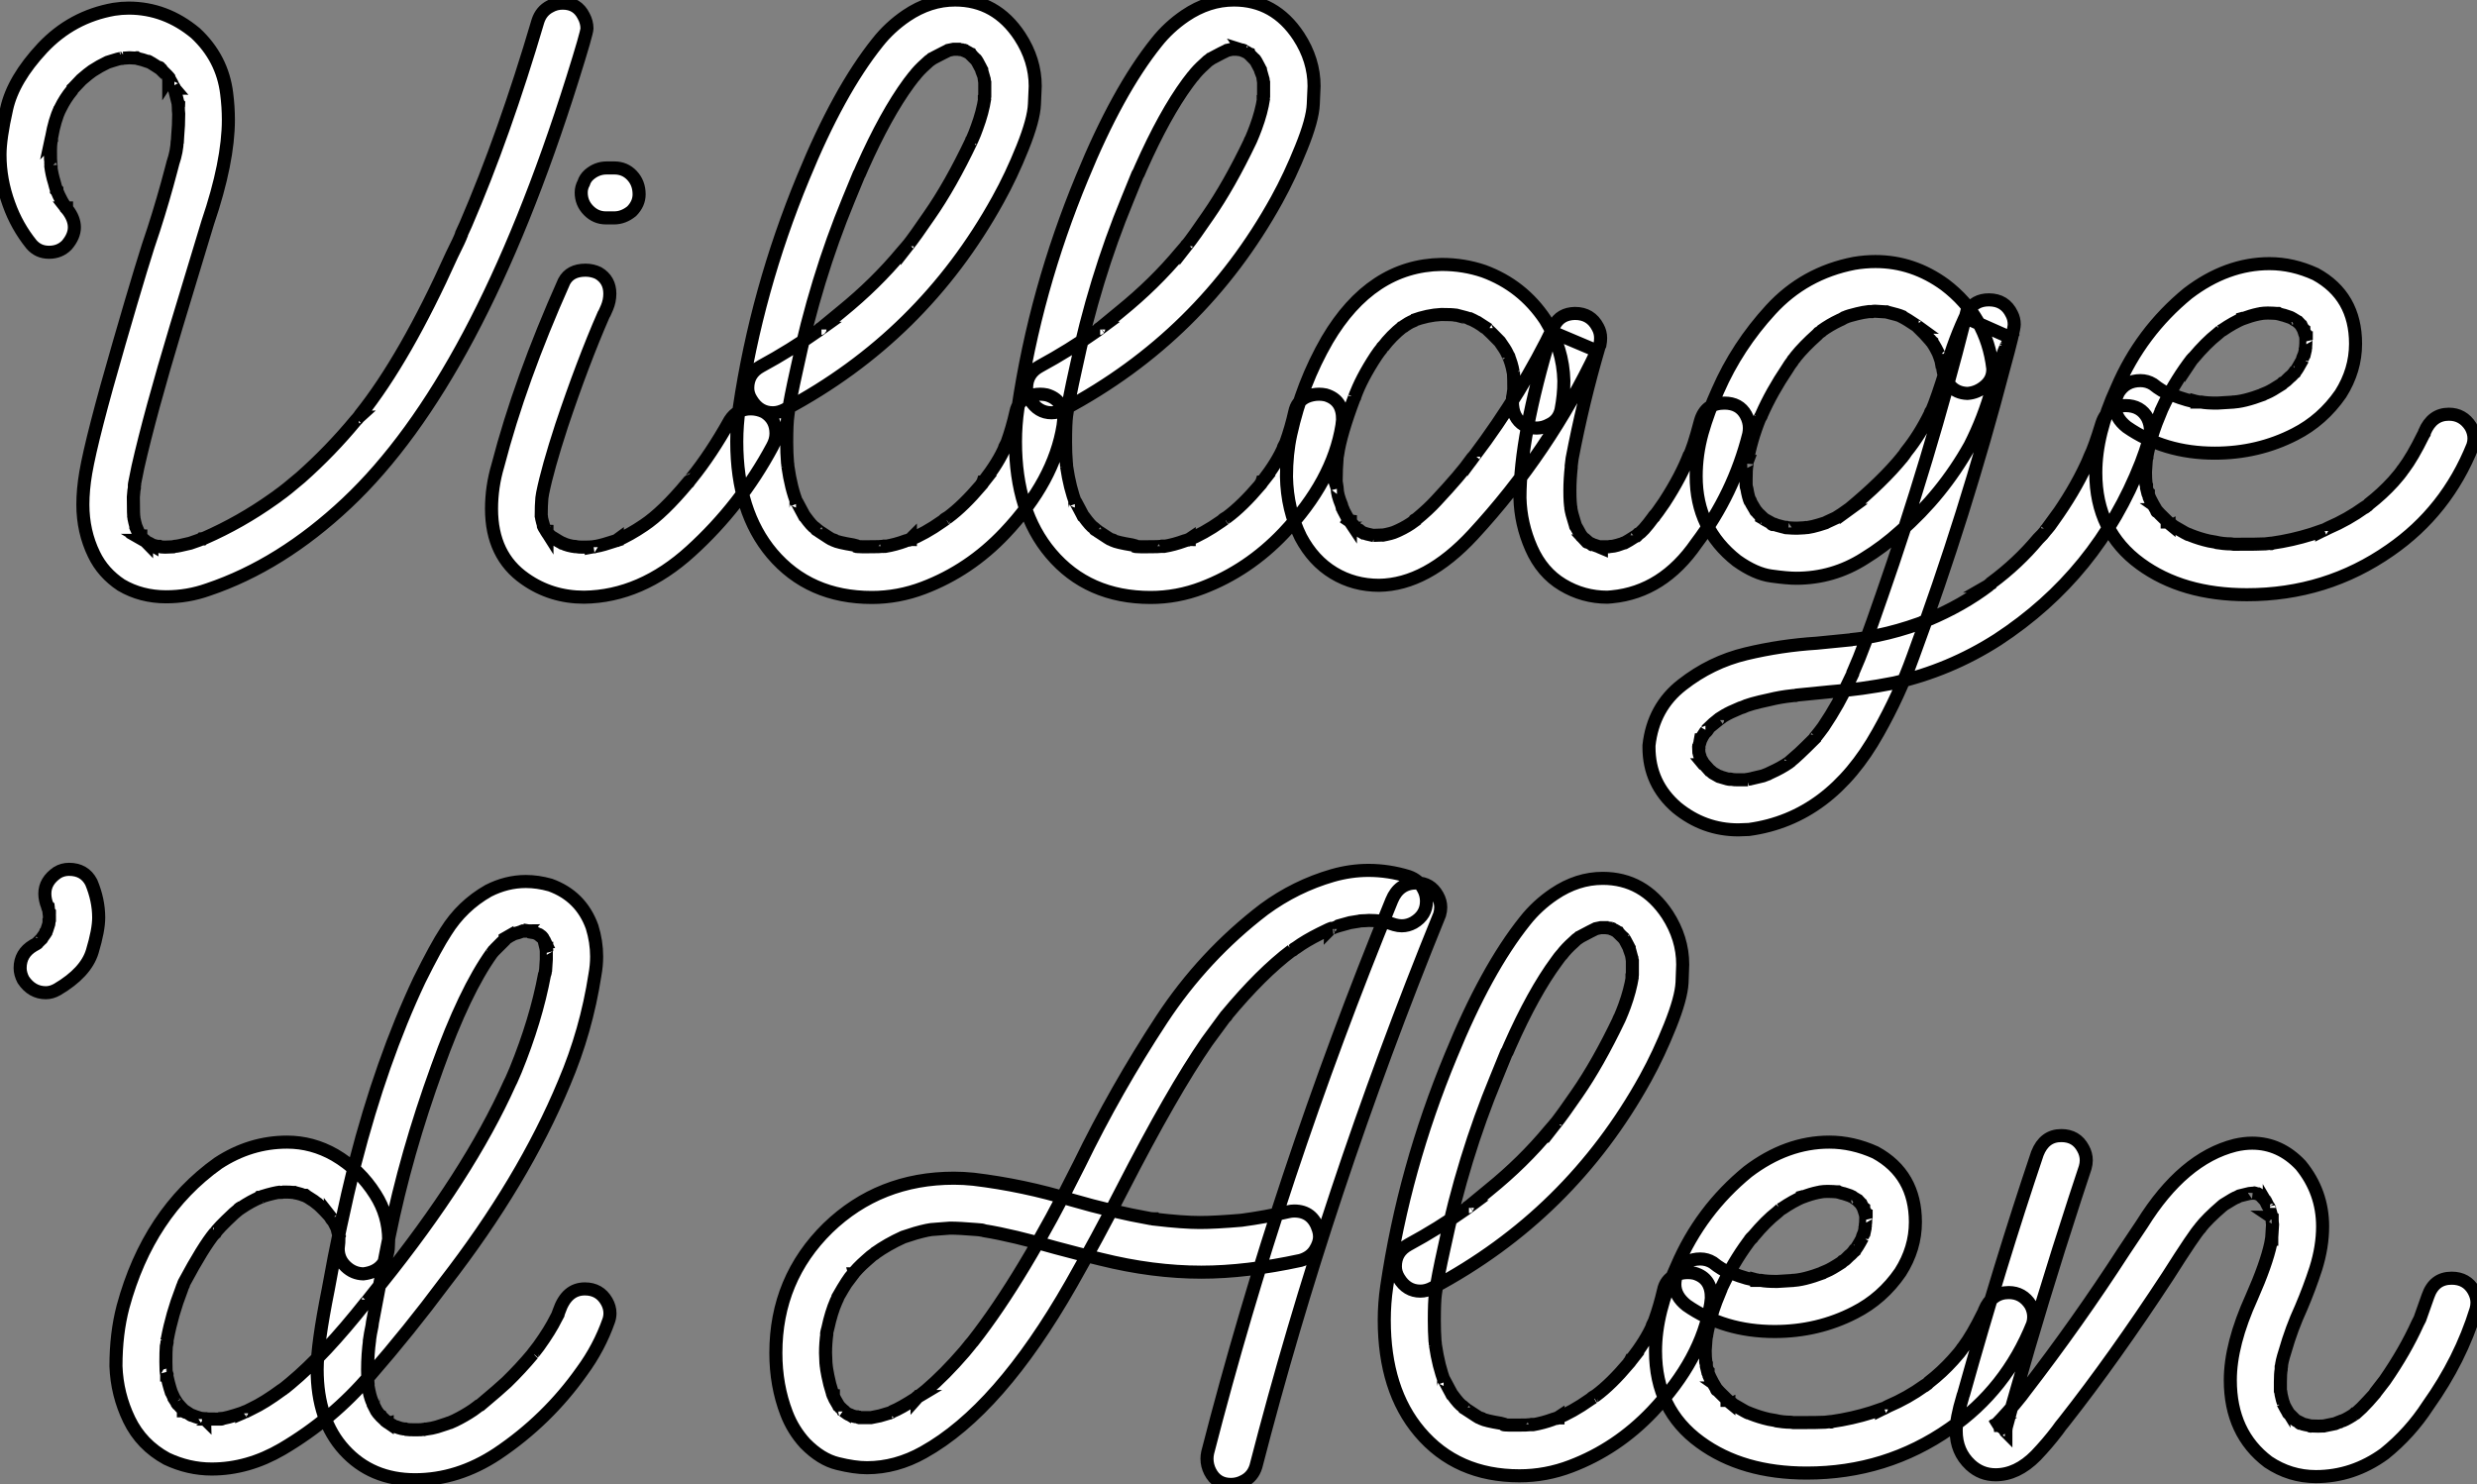
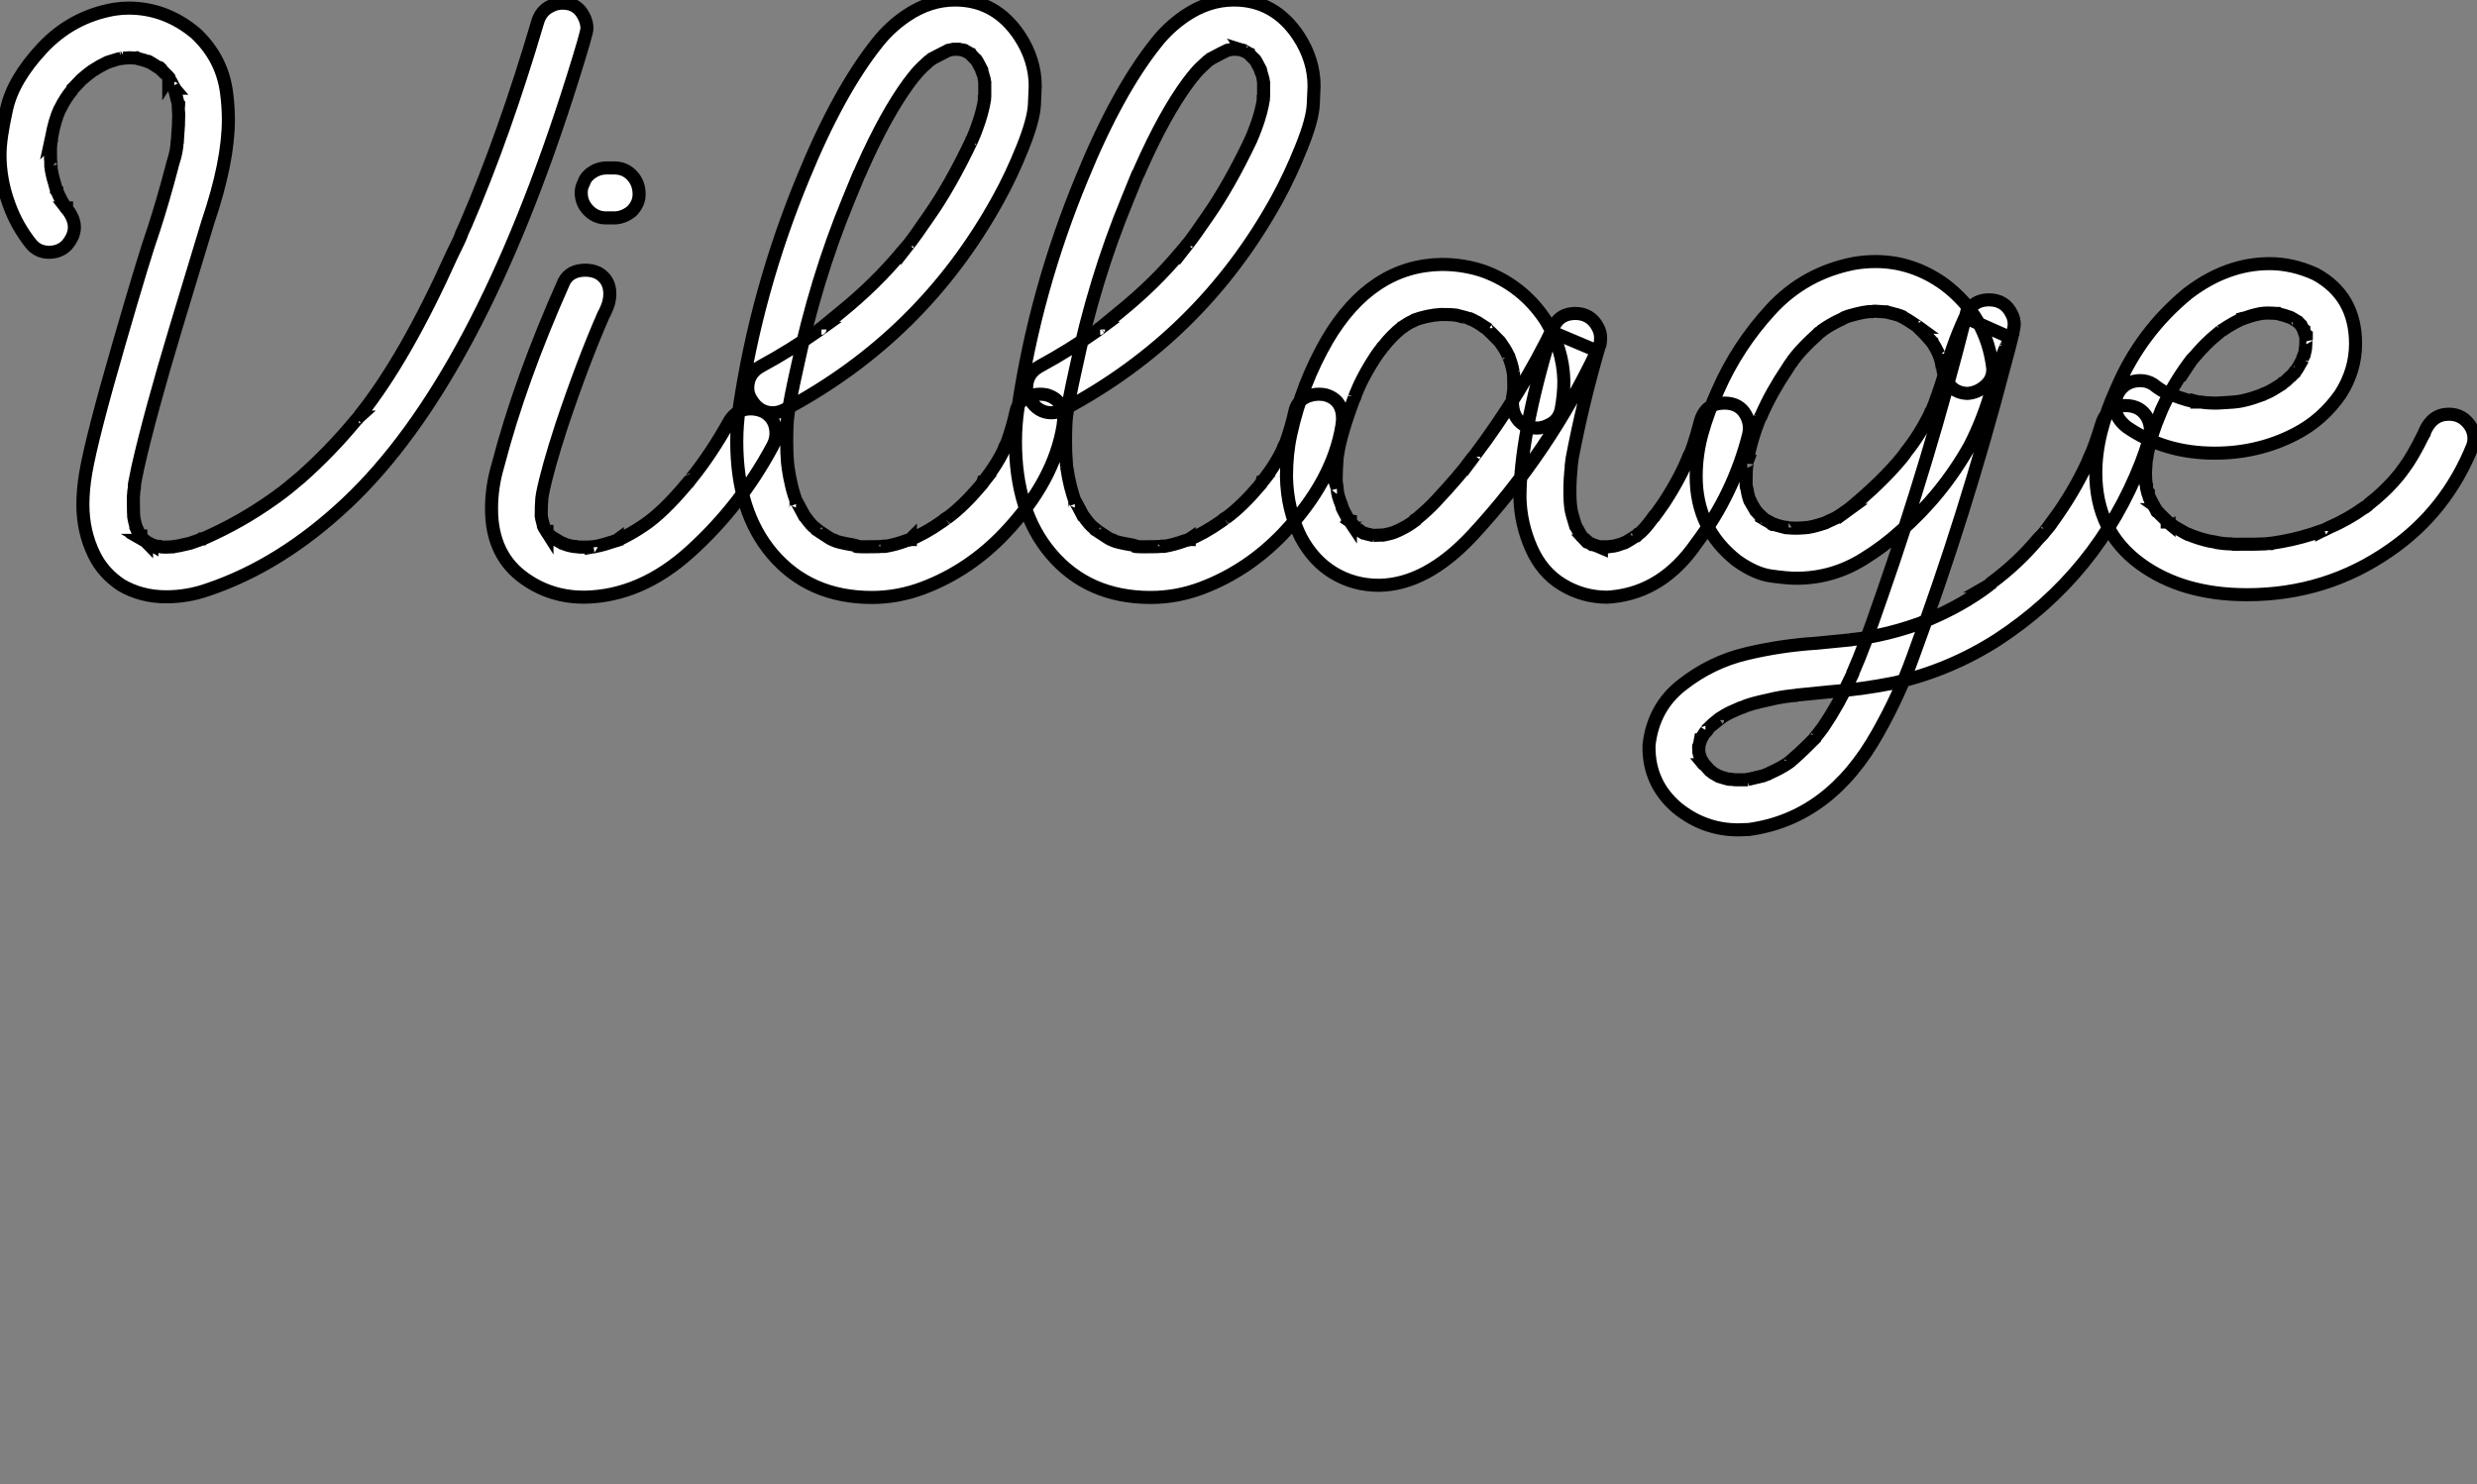
<svg xmlns="http://www.w3.org/2000/svg" viewBox="0.52 -45.55 189.48 113.57">
  <rect x="0.52" y="-45.55" width="189.48" height="113.57" fill="#808080" stroke="none" />
  <path d="M13.23 0.11L13.23 0.11Q11.32 0.11 9.79-0.79L9.79-0.79Q8.39-1.72 7.71-3.14L7.71-3.14Q6.86-4.89 6.86-6.95L6.86-6.95Q6.86-8.09 7.08-9.38L7.08-9.38Q7.55-12.11 9.63-19.28L9.63-19.28Q11.59-26.06 12.28-28L12.28-28Q13.02-30.30 13.62-32.59L13.62-32.59L13.75-33.09Q14.05-33.96 14.08-34.81L14.08-34.81L14.08-34.59L14.11-35.11Q14.19-35.96 14.19-36.83L14.19-36.83Q14.16-37.08 14.16-37.43L14.16-37.43L14.16-37.60L14.19-37.57Q14.19-37.46 14.16-37.38L14.16-37.38L14.14-37.65L13.89-38.64L13.89-38.72L13.78-38.96L13.81-38.91Q13.81-38.86 13.86-38.80L13.86-38.80Q13.84-38.80 13.81-38.86L13.81-38.86Q13.70-39.16 13.51-39.46L13.51-39.46L13.34-39.73L13.43-39.62L13.43-39.54L13.45-39.57Q13.45-39.59 13.44-39.62Q13.43-39.65 12.93-40.14L12.93-40.14L12.71-40.36L12.71-40.39Q12.74-40.39 12.76-40.36Q12.77-40.33 12.82-40.29Q12.88-40.25 12.88-40.22L12.88-40.22L12.55-40.44Q12.06-40.77 11.79-40.88L11.79-40.88L11.98-40.80L11.87-40.85L11.81-40.85Q11.43-40.99 11.05-41.07L11.05-41.07Q10.94-41.10 10.91-41.13L10.91-41.13L10.88-41.13L10.91-41.13Q10.94-41.10 10.99-41.10Q11.05-41.10 11.07-41.07L11.07-41.07Q11.02-41.10 10.81-41.11Q10.61-41.13 10.42-41.13L10.42-41.13L9.95-41.10L10.01-41.13Q9.98-41.10 9.88-41.08Q9.79-41.07 9.76-41.07L9.76-41.07Q9.63-41.07 9.05-40.88L9.05-40.88L8.70-40.77L8.86-40.82L8.72-40.77Q8.15-40.50 7.60-40.14L7.60-40.14L7.49-40.06Q7.36-39.98 6.75-39.46L6.75-39.46L5.99-38.66L6.10-38.80L6.02-38.64Q5.50-38.01 5.14-37.27L5.14-37.27L5.06-37.11L5.11-37.24Q4.70-36.34 4.48-35.11L4.48-35.11Q4.46-35.08 4.46-34.92L4.46-34.92L4.43-34.89L4.46-35.03L4.43-34.78Q4.38-34.43 4.38-34.04L4.38-34.04Q4.38-33.17 4.40-33.11L4.40-33.11Q4.40-32.92 4.43-32.87L4.43-32.87L4.43-32.76Q4.40-32.79 4.40-32.87L4.40-32.87Q4.48-32.21 4.68-31.58L4.68-31.58Q4.73-31.42 4.77-31.24Q4.81-31.06 4.87-31.01L4.87-31.01L4.87-30.95L4.84-30.98L4.84-31.06L4.81-31.09Q5.25-30.02 5.69-29.50L5.69-29.50L5.58-29.64L5.61-29.64L5.61-29.59L5.69-29.50Q6.21-28.82 6.21-28.16L6.21-28.16Q6.21-27.48 5.63-26.80L5.63-26.80Q5.09-26.25 4.27-26.25L4.27-26.25Q3.45-26.25 2.93-26.85L2.93-26.85Q1.80-28.25 1.20-29.94L1.20-29.94Q0.52-31.80 0.52-33.71L0.52-33.71Q0.52-34.97 1.03-37.23Q1.53-39.48 3.77-41.88Q6.02-44.27 9.24-44.84L9.24-44.84Q9.82-44.93 10.36-44.93L10.36-44.93Q13.18-44.93 15.48-43.01L15.48-43.01Q17.53-41.10 17.86-38.39L17.86-38.39Q17.99-37.38 17.99-36.39L17.99-36.39Q17.99-33.17 16.41-28.52L16.41-28.52L14-20.56Q12.00-13.92 11.07-9.82L11.07-9.82L10.80-8.48L10.86-8.64Q10.83-8.61 10.83-8.56Q10.83-8.50 10.80-8.42L10.80-8.42L10.80-8.26Q10.77-8.18 10.72-7.52L10.72-7.52Q10.72-6.02 10.77-5.96L10.77-5.96L10.72-6.15Q10.77-6.02 10.77-5.88L10.77-5.88Q10.83-5.58 10.91-5.30L10.91-5.30L10.99-5.11L10.96-5.11Q10.96-5.11 10.91-5.22L10.91-5.22L10.91-5.25Q10.96-5.11 11.02-5.00Q11.07-4.89 11.12-4.83Q11.16-4.76 11.17-4.72Q11.18-4.68 11.20-4.65Q11.21-4.62 11.24-4.59Q11.27-4.57 11.27-4.54Q11.27-4.51 11.29-4.51L11.29-4.51L11.29-4.54Q11.27-4.54 11.22-4.59Q11.18-4.65 11.18-4.68L11.18-4.68Q11.21-4.68 11.22-4.63Q11.24-4.59 11.28-4.54Q11.32-4.48 11.33-4.47Q11.35-4.46 11.73-4.07L11.73-4.07Q11.73-4.10 11.69-4.12Q11.65-4.13 11.62-4.18L11.62-4.18L11.57-4.21Q11.59-4.21 11.61-4.18Q11.62-4.16 11.77-4.07Q11.92-3.99 12.14-3.86L12.14-3.86Q12.14-3.88 12.10-3.90Q12.06-3.91 12.03-3.94L12.03-3.94L11.98-3.94Q12.22-3.80 12.74-3.72L12.74-3.72L12.58-3.75L12.71-3.75Q12.82-3.69 13.13-3.69L13.13-3.69L13.89-3.72L13.75-3.72L13.89-3.75Q14.08-3.75 15.07-3.99L15.07-3.99Q15.89-4.27 16.05-4.35L16.05-4.35L15.91-4.29L15.94-4.32L16.02-4.32Q16.08-4.38 16.16-4.38L16.16-4.38Q18.95-5.61 21.41-7.36L21.41-7.36L21.68-7.55L21.85-7.68Q22.37-8.04 23.52-9.02L23.52-9.02Q25.81-11.05 27.75-13.40L27.75-13.40L27.78-13.43Q27.78-13.45 27.84-13.49Q27.89-13.54 27.92-13.59Q27.95-13.64 27.97-13.64L27.97-13.64L27.86-13.54Q27.97-13.62 28.08-13.81L28.08-13.81Q31.53-18.13 35.08-26.03L35.08-26.03Q35.71-27.29 35.82-27.62L35.82-27.62L35.88-27.73L35.79-27.59L36.15-28.38Q39.10-35.22 41.67-43.94L41.67-43.94Q41.92-44.71 42.60-45.06L42.60-45.06Q43.04-45.31 43.56-45.31L43.56-45.31Q44.68-45.31 45.17-44.32L45.17-44.32Q45.42-43.86 45.42-43.37L45.42-43.37Q45.42-43.04 44.32-39.54L44.32-39.54Q37.08-16.49 27.04-7.05L27.04-7.05Q22.01-2.32 16.43-0.44L16.43-0.44Q14.88 0.11 13.23 0.11ZM13.23 0.11L13.23 0.11Q11.32 0.11 9.79-0.79L9.79-0.79Q8.39-1.72 7.71-3.14L7.71-3.14Q6.86-4.89 6.86-6.95L6.86-6.95Q6.86-8.09 7.08-9.38L7.08-9.38Q7.55-12.11 9.63-19.28L9.63-19.28Q11.59-26.06 12.28-28L12.28-28Q13.02-30.30 13.62-32.59L13.62-32.59L13.75-33.09Q14.05-33.96 14.08-34.81L14.08-34.81L14.08-34.59L14.11-35.11Q14.19-35.96 14.19-36.83L14.19-36.83Q14.16-37.08 14.16-37.43L14.16-37.43L14.16-37.60L14.19-37.57Q14.19-37.46 14.16-37.38L14.16-37.38L14.14-37.65L13.89-38.64L13.89-38.72L13.78-38.96L13.81-38.91Q13.81-38.86 13.86-38.80L13.86-38.80Q13.84-38.80 13.81-38.86L13.81-38.86Q13.70-39.16 13.51-39.46L13.51-39.46L13.34-39.73L13.43-39.62L13.43-39.54L13.45-39.57Q13.45-39.59 13.44-39.62Q13.43-39.65 12.93-40.14L12.93-40.14L12.71-40.36L12.71-40.39Q12.74-40.39 12.76-40.36Q12.77-40.33 12.82-40.29Q12.88-40.25 12.88-40.22L12.88-40.22L12.55-40.44Q12.06-40.77 11.79-40.88L11.79-40.88L11.98-40.80L11.87-40.85L11.81-40.85Q11.43-40.99 11.05-41.07L11.05-41.07Q10.94-41.10 10.91-41.13L10.91-41.13L10.88-41.13L10.91-41.13Q10.94-41.10 10.99-41.10Q11.05-41.10 11.07-41.07L11.07-41.07Q11.02-41.10 10.81-41.11Q10.61-41.13 10.42-41.13L10.42-41.13L9.95-41.10L10.01-41.13Q9.98-41.10 9.88-41.08Q9.79-41.07 9.76-41.07L9.76-41.07Q9.63-41.07 9.05-40.88L9.05-40.88L8.70-40.77L8.86-40.82L8.72-40.77Q8.15-40.50 7.60-40.14L7.60-40.14L7.49-40.06Q7.36-39.98 6.75-39.46L6.75-39.46L5.99-38.66L6.10-38.80L6.02-38.64Q5.50-38.01 5.14-37.27L5.14-37.27L5.06-37.11L5.11-37.24Q4.70-36.34 4.48-35.11L4.48-35.11Q4.46-35.08 4.46-34.92L4.46-34.92L4.43-34.89L4.46-35.03L4.43-34.78Q4.38-34.43 4.38-34.04L4.38-34.04Q4.38-33.17 4.40-33.11L4.40-33.11Q4.40-32.92 4.43-32.87L4.43-32.87L4.43-32.76Q4.40-32.79 4.40-32.87L4.40-32.87Q4.48-32.21 4.68-31.58L4.68-31.58Q4.73-31.42 4.77-31.24Q4.81-31.06 4.87-31.01L4.87-31.01L4.87-30.95L4.84-30.98L4.84-31.06L4.81-31.09Q5.25-30.02 5.69-29.50L5.69-29.50L5.58-29.64L5.61-29.64L5.61-29.59L5.69-29.50Q6.21-28.82 6.21-28.16L6.21-28.16Q6.21-27.48 5.63-26.80L5.63-26.80Q5.09-26.25 4.27-26.25L4.27-26.25Q3.45-26.25 2.93-26.85L2.93-26.85Q1.80-28.25 1.20-29.94L1.20-29.94Q0.52-31.80 0.52-33.71L0.52-33.71Q0.52-34.97 1.03-37.23Q1.53-39.48 3.77-41.88Q6.02-44.27 9.24-44.84L9.24-44.84Q9.82-44.93 10.36-44.93L10.36-44.93Q13.18-44.93 15.48-43.01L15.48-43.01Q17.53-41.10 17.86-38.39L17.86-38.39Q17.99-37.38 17.99-36.39L17.99-36.39Q17.99-33.17 16.41-28.52L16.41-28.52L14-20.56Q12.00-13.92 11.07-9.82L11.07-9.82L10.80-8.48L10.86-8.64Q10.83-8.61 10.83-8.56Q10.83-8.50 10.80-8.42L10.80-8.42L10.80-8.26Q10.77-8.18 10.72-7.52L10.72-7.52Q10.72-6.02 10.77-5.96L10.77-5.96L10.72-6.15Q10.77-6.02 10.77-5.88L10.77-5.88Q10.83-5.58 10.91-5.30L10.91-5.30L10.99-5.11L10.96-5.11Q10.96-5.11 10.91-5.22L10.91-5.22L10.91-5.25Q10.96-5.11 11.02-5.00Q11.07-4.89 11.12-4.83Q11.16-4.76 11.17-4.72Q11.18-4.68 11.20-4.65Q11.21-4.62 11.24-4.59Q11.27-4.57 11.27-4.54Q11.27-4.51 11.29-4.51L11.29-4.51L11.29-4.54Q11.27-4.54 11.22-4.59Q11.18-4.65 11.18-4.68L11.18-4.68Q11.21-4.68 11.22-4.63Q11.24-4.59 11.28-4.54Q11.32-4.48 11.33-4.47Q11.35-4.46 11.73-4.07L11.73-4.07Q11.73-4.10 11.69-4.12Q11.65-4.13 11.62-4.18L11.62-4.18L11.57-4.21Q11.59-4.21 11.61-4.18Q11.62-4.16 11.77-4.07Q11.92-3.99 12.14-3.86L12.14-3.86Q12.14-3.88 12.10-3.90Q12.06-3.91 12.03-3.94L12.03-3.94L11.98-3.94Q12.22-3.80 12.74-3.72L12.74-3.72L12.58-3.75L12.71-3.75Q12.82-3.69 13.13-3.69L13.13-3.69L13.89-3.72L13.75-3.72L13.89-3.75Q14.08-3.75 15.07-3.99L15.07-3.99Q15.89-4.27 16.05-4.35L16.05-4.35L15.91-4.29L15.94-4.32L16.02-4.32Q16.08-4.38 16.16-4.38L16.16-4.38Q18.95-5.61 21.41-7.36L21.41-7.36L21.68-7.55L21.85-7.68Q22.37-8.04 23.52-9.02L23.52-9.02Q25.81-11.05 27.75-13.40L27.75-13.40L27.78-13.43Q27.78-13.45 27.84-13.49Q27.89-13.54 27.92-13.59Q27.95-13.64 27.97-13.64L27.97-13.64L27.86-13.54Q27.97-13.62 28.08-13.81L28.08-13.81Q31.53-18.13 35.08-26.03L35.08-26.03Q35.71-27.29 35.82-27.62L35.82-27.62L35.88-27.73L35.79-27.59L36.15-28.38Q39.10-35.22 41.67-43.94L41.67-43.94Q41.92-44.71 42.60-45.06L42.60-45.06Q43.04-45.31 43.56-45.31L43.56-45.31Q44.68-45.31 45.17-44.32L45.17-44.32Q45.42-43.86 45.42-43.37L45.42-43.37Q45.42-43.04 44.32-39.54L44.32-39.54Q37.08-16.49 27.04-7.05L27.04-7.05Q22.01-2.32 16.43-0.44L16.43-0.44Q14.88 0.11 13.23 0.11ZM45.20 0.14L45.20 0.14Q42.68 0.14 40.69-1.26L40.69-1.26Q38.12-3.04 38.12-6.62L38.12-6.62Q38.12-8.31 38.61-9.95L38.61-9.95Q40.30-16.46 43.67-24.01L43.67-24.01Q44.13-24.88 45.31-24.88L45.31-24.88Q45.83-24.88 46.29-24.66L46.29-24.66Q47.17-24.14 47.17-23.08L47.17-23.08Q47.17-22.53 46.95-22.01Q46.73-21.49 46.70-21.49L46.70-21.49Q45.09-17.80 43.48-12.99L43.48-12.99Q42.41-9.71 42.03-7.82L42.03-7.82L41.97-7.44Q41.92-6.89 41.92-6.07L41.92-6.07L41.95-5.96L41.92-6.13Q41.95-5.85 42.01-5.65Q42.08-5.44 42.11-5.30L42.11-5.30L42.05-5.44Q42.08-5.36 42.08-5.32Q42.08-5.28 42.36-4.84L42.36-4.84L42.36-4.89Q42.33-4.89 42.27-4.98L42.27-4.98L42.41-4.76L42.82-4.35Q42.77-4.35 42.71-4.46L42.71-4.46L42.79-4.43Q43.31-4.10 43.59-3.96L43.59-3.96L43.45-4.02L43.56-3.99Q43.94-3.80 44.57-3.72L44.57-3.72L44.41-3.75Q44.52-3.75 44.64-3.72Q44.76-3.69 45.14-3.69L45.14-3.69Q45.66-3.69 45.91-3.72L45.91-3.72L45.75-3.69Q45.75-3.72 45.94-3.72L45.94-3.72Q45.99-3.75 46.10-3.75L46.10-3.75Q46.59-3.83 47.74-4.21L47.74-4.21L47.74-4.24L47.63-4.16Q48.73-4.65 49.77-5.36L49.77-5.36Q51.24-6.34 53.13-8.61L53.13-8.61Q53.18-8.61 53.25-8.74Q53.32-8.86 53.33-8.86Q53.35-8.86 53.40-8.94L53.40-8.94Q54.93-10.83 56.36-13.40L56.36-13.40Q56.93-14.27 57.94-14.27L57.94-14.27Q58.49-14.27 58.98-14.03L58.98-14.03Q59.88-13.48 59.88-12.39L59.88-12.39Q59.88-11.89 59.61-11.40L59.61-11.40Q57.18-6.86 53.36-3.39Q49.55 0.08 45.20 0.14ZM47.50-28.88L47.50-28.88L46.87-28.88Q46.10-28.88 45.54-29.45Q44.98-30.02 44.98-30.82L44.98-30.82Q44.98-31.20 45.17-31.55L45.17-31.55Q45.28-31.91 45.58-32.18L45.58-32.18Q46.18-32.70 46.92-32.70L46.92-32.70L47.52-32.70Q48.32-32.70 48.86-32.13Q49.41-31.55 49.41-30.68L49.41-30.68Q49.41-29.97 48.84-29.39L48.84-29.39Q48.21-28.88 47.50-28.88ZM67.21 0.16L67.21 0.16Q62.43 0.16 59.58-3.20L59.58-3.20Q56.88-6.40 56.88-11.76L56.88-11.76Q56.88-13.04 57.07-14.33L57.07-14.33Q58.41-23.38 61.96-31.96L61.96-31.96Q64.67-38.58 67.65-42.30L67.65-42.30Q68.58-43.48 69.86-44.35L69.86-44.35Q71.64-45.55 73.58-45.55L73.58-45.55Q76.70-45.55 78.53-42.77L78.53-42.77Q79.71-40.96 79.71-38.96L79.71-38.96Q79.71-38.77 79.65-37.58Q79.60-36.39 78.74-34.25Q77.88-32.10 76.86-30.27L76.86-30.27Q71.09-19.82 60.57-14.22L60.57-14.22Q60.10-13.97 59.64-13.97L59.64-13.97Q58.60-13.97 58.00-14.96L58.00-14.96Q57.72-15.39 57.72-15.86L57.72-15.86Q57.72-16.98 58.73-17.53L58.73-17.53Q61.00-18.76 63.08-20.23L63.08-20.23L63.36-20.43Q63.25-20.43 63.25-20.34L63.25-20.34Q63.25-20.37 63.27-20.38Q63.30-20.40 63.36-20.45L63.36-20.45L64.89-21.71Q67.51-23.84 69.51-26.25L69.51-26.25L70.03-26.85Q70-26.82 69.99-26.81Q69.97-26.80 69.95-26.77Q69.92-26.74 69.92-26.71L69.92-26.71Q70.55-27.51 71.61-29.07L71.61-29.07Q73.23-31.39 74.84-34.78L74.84-34.78L74.87-34.86L74.87-34.86Q74.84-34.84 74.84-34.81Q74.84-34.78 74.83-34.77Q74.81-34.75 74.81-34.73L74.81-34.73L74.89-34.89Q75.09-35.33 75.25-35.79L75.25-35.79Q75.69-36.97 75.85-38.04L75.85-38.04L75.82-37.95L75.82-38.06Q75.85-38.09 75.85-38.14L75.85-38.14Q75.85-38.45 75.85-38.53L75.85-38.53L75.85-39.35L75.85-39.24Q75.82-39.38 75.82-39.42Q75.82-39.46 75.81-39.51Q75.80-39.57 75.80-39.58Q75.80-39.59 75.63-40.11L75.63-40.11L75.61-40.22L75.61-40.25L75.66-40.11L75.52-40.39Q75.25-40.93 75.14-41.04L75.14-41.04L75.14-41.07L75.14-41.02Q75.17-40.96 75.25-40.91L75.25-40.91L74.87-41.29Q74.87-41.32 74.83-41.34Q74.79-41.37 74.76-41.43L74.76-41.43L74.70-41.45L74.87-41.32L74.73-41.43Q74.65-41.51 74.48-41.59Q74.32-41.67 74.29-41.67Q74.27-41.67 74.24-41.70L74.24-41.70L74.43-41.64Q74.35-41.67 74.32-41.69Q74.29-41.70 74.20-41.73Q74.10-41.75 74.01-41.75Q73.91-41.75 73.88-41.78L73.88-41.78L73.58-41.78Q73.50-41.78 73.45-41.78L73.45-41.78Q73.28-41.75 73.06-41.70L73.06-41.70L73.01-41.67L72.63-41.48L72.05-41.18L71.75-41.02L71.86-41.10L71.80-41.04Q71.59-40.91 71.34-40.66L71.34-40.66Q70.79-40.17 70.46-39.73L70.46-39.73L70.41-39.68Q70.33-39.59 70.05-39.21L70.05-39.21Q68.28-36.80 66.47-32.73L66.47-32.73L66.28-32.29L66.23-32.18L66.28-32.32L66.23-32.21L65.43-30.27Q62.92-24.20 61.47-17.31L61.47-17.31Q60.95-14.98 60.81-13.95L60.81-13.95L60.84-14.14L60.79-13.75Q60.70-13.15 60.70-11.73L60.70-11.73Q60.70-10.88 60.76-10.17L60.76-10.17Q60.79-10.04 60.79-9.82L60.79-9.82L60.79-9.87Q61.03-8.18 61.50-7.03L61.50-7.03Q61.44-7.19 61.41-7.19L61.41-7.19L61.41-7.22Q61.44-7.22 61.47-7.16L61.47-7.16L61.80-6.54L62.13-5.93L62.02-6.13L62.10-6.02Q62.62-5.30 62.89-5.14L62.89-5.14L63.11-4.95L63.03-5.00Q62.95-5.03 62.95-5.06L62.95-5.06L63.08-4.98Q63.25-4.84 63.27-4.84L63.27-4.84Q64.12-4.27 64.22-4.25Q64.31-4.24 64.35-4.21Q64.39-4.18 64.45-4.18L64.45-4.18L64.20-4.27L64.31-4.21Q64.64-4.05 65.79-3.86L65.79-3.86Q66.09-3.80 66.17-3.72L66.17-3.72Q66.09-3.72 65.95-3.77L65.95-3.77Q66.06-3.72 66.45-3.72L66.45-3.72L66.99-3.72Q67.89-3.72 68.06-3.75L68.06-3.75L68.14-3.75Q68.22-3.75 68.22-3.77L68.22-3.77L68.20-3.77Q68.17-3.75 68.11-3.75Q68.06-3.75 67.98-3.72L67.98-3.72Q68.03-3.75 68.10-3.75Q68.17-3.75 68.25-3.75L68.25-3.75Q69.02-3.88 69.78-4.16L69.78-4.16Q69.81-4.16 69.95-4.21Q70.08-4.27 70.16-4.27L70.16-4.27L70.16-4.29L70.14-4.27Q70.11-4.24 70-4.21L70-4.21Q71.29-4.73 72.60-5.66L72.60-5.66L72.87-5.85Q72.79-5.80 72.76-5.78Q72.73-5.77 72.73-5.74L72.73-5.74Q72.73-5.80 72.83-5.85Q72.93-5.91 73.06-5.99L73.06-5.99Q74.21-6.84 75.58-8.45L75.58-8.45Q75.58-8.50 75.69-8.61L75.69-8.61L75.71-8.67L75.74-8.67L75.63-8.53Q75.69-8.64 75.77-8.72L75.77-8.72Q76.92-10.20 77.41-11.38L77.41-11.38L77.36-11.27L77.38-11.35Q77.52-11.62 77.55-11.68L77.55-11.68Q77.96-12.82 78.23-14.03L78.23-14.03Q78.39-14.82 79.11-15.18L79.11-15.18Q79.57-15.39 80.09-15.39L80.09-15.39Q80.34-15.39 80.58-15.34L80.58-15.34Q81.92-14.96 81.89-13.43L81.89-13.43L81.84-12.99Q81.16-8.75 77.38-4.76L77.38-4.76Q74.68-1.91 71.15-0.57L71.15-0.57Q69.23 0.16 67.21 0.16ZM88.54 0.16L88.54 0.16Q83.75 0.16 80.91-3.20L80.91-3.20Q78.20-6.40 78.20-11.76L78.20-11.76Q78.20-13.04 78.39-14.33L78.39-14.33Q79.73-23.38 83.29-31.96L83.29-31.96Q86.00-38.58 88.98-42.30L88.98-42.30Q89.91-43.48 91.19-44.35L91.19-44.35Q92.97-45.55 94.91-45.55L94.91-45.55Q98.03-45.55 99.86-42.77L99.86-42.77Q101.04-40.96 101.04-38.96L101.04-38.96Q101.04-38.77 100.98-37.58Q100.93-36.39 100.06-34.25Q99.20-32.10 98.19-30.27L98.19-30.27Q92.42-19.82 81.89-14.22L81.89-14.22Q81.43-13.97 80.96-13.97L80.96-13.97Q79.93-13.97 79.32-14.96L79.32-14.96Q79.05-15.39 79.05-15.86L79.05-15.86Q79.05-16.98 80.06-17.53L80.06-17.53Q82.33-18.76 84.41-20.23L84.41-20.23L84.68-20.43Q84.57-20.43 84.57-20.34L84.57-20.34Q84.57-20.37 84.60-20.38Q84.63-20.40 84.68-20.45L84.68-20.45L86.21-21.71Q88.84-23.84 90.84-26.25L90.84-26.25L91.36-26.85Q91.33-26.82 91.31-26.81Q91.30-26.80 91.27-26.77Q91.25-26.74 91.25-26.71L91.25-26.71Q91.88-27.51 92.94-29.07L92.94-29.07Q94.55-31.39 96.17-34.78L96.17-34.78L96.20-34.86L96.20-34.86Q96.17-34.84 96.17-34.81Q96.17-34.78 96.15-34.77Q96.14-34.75 96.14-34.73L96.14-34.73L96.22-34.89Q96.41-35.33 96.58-35.79L96.58-35.79Q97.02-36.97 97.18-38.04L97.18-38.04L97.15-37.95L97.15-38.06Q97.18-38.09 97.18-38.14L97.18-38.14Q97.18-38.45 97.18-38.53L97.18-38.53L97.18-39.35L97.18-39.24Q97.15-39.38 97.15-39.42Q97.15-39.46 97.14-39.51Q97.13-39.57 97.13-39.58Q97.13-39.59 96.96-40.11L96.96-40.11L96.93-40.22L96.93-40.25L96.99-40.11L96.85-40.39Q96.58-40.93 96.47-41.04L96.47-41.04L96.47-41.07L96.47-41.02Q96.50-40.96 96.58-40.91L96.58-40.91L96.20-41.29Q96.20-41.32 96.15-41.34Q96.11-41.37 96.09-41.43L96.09-41.43L96.03-41.45L96.20-41.32L96.06-41.43Q95.98-41.51 95.81-41.59Q95.65-41.67 95.62-41.67Q95.59-41.67 95.57-41.70L95.57-41.70L95.76-41.64Q95.68-41.67 95.65-41.69Q95.62-41.70 95.53-41.73Q95.43-41.75 95.33-41.75Q95.24-41.75 95.21-41.78L95.21-41.78L94.91-41.78Q94.83-41.78 94.77-41.78L94.77-41.78Q94.61-41.75 94.39-41.70L94.39-41.70L94.34-41.67L93.95-41.48L93.38-41.18L93.08-41.02L93.19-41.10L93.13-41.04Q92.91-40.91 92.67-40.66L92.67-40.66Q92.12-40.17 91.79-39.73L91.79-39.73L91.74-39.68Q91.66-39.59 91.38-39.21L91.38-39.21Q89.61-36.80 87.80-32.73L87.80-32.73L87.61-32.29L87.55-32.18L87.61-32.32L87.55-32.21L86.76-30.27Q84.25-24.20 82.80-17.31L82.80-17.31Q82.28-14.98 82.14-13.95L82.14-13.95L82.17-14.14L82.11-13.75Q82.03-13.15 82.03-11.73L82.03-11.73Q82.03-10.88 82.09-10.17L82.09-10.17Q82.11-10.04 82.11-9.82L82.11-9.82L82.11-9.87Q82.36-8.18 82.82-7.03L82.82-7.03Q82.77-7.19 82.74-7.19L82.74-7.19L82.74-7.22Q82.77-7.22 82.80-7.16L82.80-7.16L83.13-6.54L83.45-5.93L83.34-6.13L83.43-6.02Q83.95-5.30 84.22-5.14L84.22-5.14L84.44-4.95L84.36-5.00Q84.27-5.03 84.27-5.06L84.27-5.06L84.41-4.98Q84.57-4.84 84.60-4.84L84.60-4.84Q85.45-4.27 85.54-4.25Q85.64-4.24 85.68-4.21Q85.72-4.18 85.78-4.18L85.78-4.18L85.53-4.27L85.64-4.21Q85.97-4.05 87.12-3.86L87.12-3.86Q87.42-3.80 87.50-3.72L87.50-3.72Q87.42-3.72 87.28-3.77L87.28-3.77Q87.39-3.72 87.77-3.72L87.77-3.72L88.32-3.72Q89.22-3.72 89.39-3.75L89.39-3.75L89.47-3.75Q89.55-3.75 89.55-3.77L89.55-3.77L89.52-3.77Q89.50-3.75 89.44-3.75Q89.39-3.75 89.30-3.72L89.30-3.72Q89.36-3.75 89.43-3.75Q89.50-3.75 89.58-3.75L89.58-3.75Q90.34-3.88 91.11-4.16L91.11-4.16Q91.14-4.16 91.27-4.21Q91.41-4.27 91.49-4.27L91.49-4.27L91.49-4.29L91.46-4.27Q91.44-4.24 91.33-4.21L91.33-4.21Q92.61-4.73 93.93-5.66L93.93-5.66L94.20-5.85Q94.12-5.80 94.09-5.78Q94.06-5.77 94.06-5.74L94.06-5.74Q94.06-5.80 94.16-5.85Q94.25-5.91 94.39-5.99L94.39-5.99Q95.54-6.84 96.91-8.45L96.91-8.45Q96.91-8.50 97.02-8.61L97.02-8.61L97.04-8.67L97.07-8.67L96.96-8.53Q97.02-8.64 97.10-8.72L97.10-8.72Q98.25-10.20 98.74-11.38L98.74-11.38L98.68-11.27L98.71-11.35Q98.85-11.62 98.88-11.68L98.88-11.68Q99.29-12.82 99.56-14.03L99.56-14.03Q99.72-14.82 100.43-15.18L100.43-15.18Q100.90-15.39 101.42-15.39L101.42-15.39Q101.66-15.39 101.91-15.34L101.91-15.34Q103.25-14.96 103.22-13.43L103.22-13.43L103.17-12.99Q102.48-8.75 98.71-4.76L98.71-4.76Q96.00-1.91 92.48-0.57L92.48-0.57Q90.56 0.16 88.54 0.16ZM123.84 0.11L123.48 0.14Q121.63 0.14 120.05-0.81Q118.48-1.75 117.66-3.61Q116.84-5.47 116.79-7.46L116.79-7.46Q116.79-12.17 119.14-19.96L119.14-19.96L119.19-20.18L122.69-18.70Q119.03-10.96 113.20-4.65L113.20-4.65Q109.65-0.82 106.01-0.77L106.01-0.77Q104.10-0.77 102.54-1.71Q100.98-2.65 100.02-4.46L100.02-4.46Q98.98-6.56 98.93-9.08L98.93-9.08Q98.93-10.83 99.26-12.33L99.26-12.33Q100.11-16.19 102.05-19.55L102.05-19.55Q105.41-25.24 110.80-25.32L110.80-25.32Q112.49-25.32 114.02-24.80L114.02-24.80Q116.98-23.71 118.73-21.08L118.73-21.08Q120.09-18.87 120.15-16.41L120.15-16.41Q120.15-15.31 119.93-14.19L119.93-14.19Q119.74-13.40 119.05-13.07L119.05-13.07Q118.56-12.80 118.07-12.80L118.07-12.80Q116.92-12.80 116.43-13.75L116.43-13.75Q116.21-14.19 116.21-14.85L116.21-14.85Q116.21-15.18 116.27-15.39L116.27-15.39L116.32-15.75Q116.32-16.60 116.29-17.09L116.29-17.09Q116.29-16.98 116.32-16.93L116.32-16.93L116.27-17.09Q116.16-17.75 115.88-18.38L115.88-18.38Q115.96-18.29 115.96-18.18L115.96-18.18Q115.96-18.24 115.94-18.27Q115.91-18.29 115.80-18.54Q115.69-18.79 115.25-19.41L115.25-19.41L114.63-20.04Q114.21-20.43 114.21-20.45L114.21-20.45L114.38-20.34L114.08-20.51Q113.61-20.89 112.85-21.22L112.85-21.22Q112.93-21.16 112.96-21.16Q112.98-21.16 113.04-21.14L113.04-21.14Q112.96-21.14 112.93-21.16Q112.90-21.19 111.92-21.44L111.92-21.44L111.70-21.46L111.92-21.44L111.84-21.44Q111.67-21.49 110.77-21.49L110.77-21.49Q109.73-21.44 108.61-21.03L108.61-21.03L108.75-21.05Q108.58-20.97 108.45-20.92Q108.31-20.86 107.95-20.62L107.95-20.62Q107.90-20.56 107.86-20.55Q107.82-20.54 107.68-20.45L107.68-20.45L107.84-20.56Q106.94-19.85 106.29-18.98L106.29-18.98L106.37-19.09Q106.29-19.00 106.27-18.99Q106.26-18.98 106.26-18.95L106.26-18.95Q106.01-18.65 105.79-18.32L105.79-18.32Q104.64-16.57 104.15-15.18L104.15-15.18L104.18-15.26Q104.18-15.15 104.13-15.15L104.13-15.15Q103.06-12.33 102.84-10.75L102.84-10.75L102.81-10.61Q102.73-9.68 102.73-8.72L102.73-8.72L102.81-8.20L102.79-8.26Q102.81-8.26 102.81-8.18L102.81-8.18Q102.81-7.71 103.14-6.92L103.14-6.92L103.22-6.62L103.17-6.75Q103.20-6.70 103.24-6.63Q103.28-6.56 103.28-6.51L103.28-6.51Q103.52-6.02 103.82-5.58L103.82-5.58L103.82-5.63Q103.80-5.63 103.69-5.71L103.69-5.71L103.71-5.74L104.32-5.06L104.29-5.09Q104.23-5.11 104.23-5.14L104.23-5.14L104.21-5.14Q104.26-5.14 104.33-5.09Q104.40-5.03 104.48-5.00L104.48-5.00Q104.62-4.87 104.95-4.70L104.95-4.70L104.78-4.79Q105-4.70 105.63-4.57L105.63-4.57L105.57-4.59L106.37-4.62L106.20-4.59Q107.00-4.73 107.32-4.89L107.32-4.89L107.52-4.98Q108.17-5.28 108.72-5.69L108.72-5.69L108.72-5.71Q108.72-5.77 108.76-5.78Q108.80-5.80 108.83-5.80L108.83-5.80Q109.79-6.59 110.39-7.25L110.39-7.25Q112.25-9.24 113.07-10.39L113.07-10.39L113.09-10.39L113.31-10.69Q113.26-10.64 113.26-10.61L113.26-10.61Q116.98-15.56 119.41-20.64L119.41-20.64Q119.88-21.55 121.00-21.57L121.00-21.57Q122.20-21.57 122.75-20.51L122.75-20.51Q122.96-20.13 122.96-19.69L122.96-19.69Q122.96-19.44 122.91-19.17L122.91-19.17Q122.86-19.09 122.83-18.98L122.83-18.98Q121.60-14.77 120.78-10.47L120.78-10.47L120.70-9.82L120.72-9.87Q120.61-8.89 120.61-8.01L120.61-8.01Q120.61-7.03 120.70-6.62L120.70-6.62L120.67-6.73Q120.75-6.23 120.94-5.66L120.94-5.66L121.08-5.20L121.02-5.36L121.21-5.03Q121.43-4.59 121.57-4.46L121.57-4.46L121.43-4.59Q121.52-4.54 121.56-4.47Q121.60-4.40 121.79-4.27Q121.98-4.13 121.98-4.05L121.98-4.05Q121.90-4.07 121.82-4.16L121.82-4.16L121.87-4.16Q121.98-4.05 122.20-3.96L122.20-3.96Q122.23-3.96 122.27-3.91Q122.31-3.86 122.36-3.86Q122.42-3.86 122.45-3.83L122.45-3.83L122.28-3.91Q122.34-3.91 122.38-3.88Q122.42-3.86 123.02-3.66L123.02-3.66L123.02-3.64L122.83-3.72L123.57-3.72Q123.70-3.75 123.81-3.75Q123.92-3.75 124.25-3.84Q124.58-3.94 124.62-3.96Q124.66-3.99 124.80-4.02L124.80-4.02Q125.02-4.13 125.70-4.57L125.70-4.57L125.75-4.59Q125.75-4.57 125.71-4.54Q125.67-4.51 125.62-4.48L125.62-4.48L125.84-4.70Q126.14-4.81 127.01-5.99L127.01-5.99Q127.07-5.99 127.07-6.07L127.07-6.07Q127.23-6.23 127.83-7.11L127.83-7.11Q129.14-9.13 129.77-10.80L129.77-10.80L129.72-10.66Q130.02-11.16 130.59-13.32L130.59-13.32Q130.98-14.71 132.43-14.71L132.43-14.71Q133.57-14.71 134.07-13.81L134.07-13.81Q134.34-13.32 134.34-12.80L134.34-12.80Q134.34-12.58 134.29-12.33L134.29-12.33Q133.14-7.77 130.29-3.99L130.29-3.99Q127.72-0.27 123.84 0.11L123.84 0.11ZM134.31 17.91L133.49 17.94Q130.87 17.94 128.79 16.24L128.79 16.24Q126.66 14.41 126.66 11.62L126.66 11.62L126.66 11.48Q126.98 8.56 129.20 6.84Q131.41 5.11 134.08 4.47Q136.75 3.83 139.48 3.66L139.48 3.66L142.21 3.39L142.08 3.39L142.54 3.34Q143.14 3.28 144.16 3.06L144.16 3.06Q145.74 2.73 147.33 2.16L147.33 2.16L147.63 2.05L147.52 2.08L147.96 1.89Q150.64 0.77 152.69-0.79L152.69-0.79L152.55-0.71Q152.58-0.71 152.61-0.75Q152.63-0.79 152.82-0.90L152.82-0.90L152.85-0.96Q154.88-2.46 156.43-4.32L156.43-4.32Q156.82-4.70 156.98-4.92L156.98-4.92Q156.98-4.95 156.99-4.96Q157.01-4.98 157.05-5.03Q157.09-5.09 157.10-5.09Q157.12-5.09 157.12-5.11L157.12-5.11L157.04-5.00L157.31-5.33L157.58-5.71Q159.17-7.93 160.13-10.01L160.13-10.01L160.23-10.23L160.40-10.64Q160.73-11.29 161.30-13.15L161.30-13.15Q161.55-13.95 162.20-14.30L162.20-14.30Q162.64-14.52 163.11-14.52L163.11-14.52Q164.28-14.52 164.80-13.56L164.80-13.56Q165.02-13.10 165.02-12.63L165.02-12.63Q165.02-12.00 164.31-10.14L164.31-10.14Q160.97-1.61 153.32 3.39L153.32 3.39Q149.65 5.74 145.41 6.70L145.41 6.70Q142.95 7.19 140.46 7.38L140.46 7.38L137.95 7.63L137.84 7.66L137.98 7.63L137.87 7.66Q137.68 7.66 137.59 7.68L137.59 7.68Q136.72 7.77 135.87 7.98L135.87 7.98Q134.31 8.31 133.82 8.56L133.82 8.56L133.66 8.61L133.16 8.83Q132.70 9.02 132.23 9.32L132.23 9.32Q132.23 9.35 132.11 9.42Q131.99 9.49 131.93 9.54L131.93 9.54Q131.93 9.52 132.02 9.46L132.02 9.46Q131.58 9.79 131.20 10.17L131.20 10.17Q131.20 10.23 131.10 10.35Q131.00 10.47 130.98 10.47L130.98 10.47L131.03 10.36L130.76 10.77L130.62 11.05Q130.57 11.10 130.57 11.18L130.57 11.18L130.62 11.05L130.59 11.05L130.57 11.16Q130.57 11.24 130.54 11.31Q130.51 11.38 130.50 11.44Q130.48 11.51 130.48 11.54Q130.48 11.57 130.48 11.59L130.48 11.59L130.46 11.62L130.48 11.43L130.46 11.59L130.48 12.09L130.48 11.95Q130.48 12.06 130.51 12.15Q130.54 12.25 130.55 12.28Q130.57 12.30 130.57 12.35Q130.57 12.39 130.59 12.44L130.59 12.44L130.62 12.50L130.59 12.44L130.92 13.02L130.87 12.96L130.92 12.96L131.41 13.51L131.33 13.40L131.55 13.59L131.99 13.84L132.13 13.89L131.96 13.84Q132.10 13.84 132.23 13.92L132.23 13.92Q132.73 14.08 132.89 14.08L132.89 14.08L132.81 14.05Q132.89 14.05 133.01 14.08Q133.14 14.11 133.46 14.11L133.46 14.11L134.04 14.11Q134.09 14.08 134.23 14.08L134.23 14.08L134.18 14.08Q134.31 14.05 134.33 14.05Q134.34 14.05 134.38 14.05Q134.42 14.05 134.45 14.03L134.45 14.03L135.38 13.81L135.82 13.64L135.68 13.70L136.01 13.54Q136.75 13.21 137.35 12.80L137.35 12.80L137.51 12.66Q137.51 12.69 137.48 12.70Q137.46 12.71 137.43 12.74L137.43 12.74L137.38 12.80L137.48 12.69Q137.95 12.33 139.32 10.96L139.32 10.96Q139.32 10.91 139.43 10.80Q139.54 10.69 139.54 10.66L139.54 10.66L139.43 10.80Q139.56 10.66 140 10.06L140 10.06Q141.18 8.31 142.05 6.40L142.05 6.40L142.30 5.88L142.21 6.02L142.32 5.77Q143.06 4.13 144.40 0.22L144.40 0.22L144.43 0.14Q148.12-10.42 150.86-21.25L150.86-21.25L154.33-19.71L153.95-18.98L153.97-19.00Q154-19.03 154-19.11L154-19.11L153.97-19.03Q153.70-18.48 152.99-16.13L152.99-16.13L152.91-15.86Q152.28-13.56 151.21-11.46L151.21-11.46Q149.11-7.71 145.88-4.89L145.88-4.89Q144.59-3.72 143.12-2.82L143.12-2.82Q140.74-1.31 137.92-1.31L137.92-1.31Q137.24-1.31 136.02-1.48Q134.80-1.64 133.38-2.65L133.38-2.65Q130.27-5.09 130.27-9.11L130.27-9.11Q130.27-10.77 130.73-12.43Q131.20-14.08 131.93-15.67L131.93-15.67Q133.41-19.06 135.98-21.86Q138.55-24.66 142.35-25.40L142.35-25.40Q143.17-25.54 143.99-25.54L143.99-25.54Q146.86-25.54 149.30-23.76L149.30-23.76Q152.50-21.33 152.96-17.36L152.96-17.36L152.96-17.28Q152.96-16.52 152.36-16.01Q151.76-15.50 151.02-15.45L151.02-15.45Q150.17-15.48 149.69-16.05Q149.21-16.63 149.13-17.39L149.13-17.39L149.13-17.36Q149.11-17.42 149.11-17.47Q149.11-17.53 149.08-17.55L149.08-17.55Q149.02-17.96 148.89-18.29L148.89-18.29L148.89-18.32Q148.83-18.43 148.83-18.48L148.83-18.48L148.83-18.46Q148.83-18.38 148.89-18.32L148.89-18.32Q148.61-18.95 148.29-19.41L148.29-19.41L148.29-19.44Q148.26-19.47 148.24-19.48Q148.23-19.50 148.15-19.58L148.15-19.58L148.26-19.44Q147.77-20.02 147.22-20.54L147.22-20.54L147.19-20.59L147.30-20.51Q147.25-20.51 147.11-20.64L147.11-20.64Q146.37-21.14 146.04-21.30L146.04-21.30L145.88-21.38L146.07-21.30L146.04-21.33Q145.74-21.46 144.84-21.68L144.84-21.68L144.76-21.71L144.92-21.68L143.94-21.74Q143.80-21.74 143.72-21.71L143.72-21.71L143.47-21.71Q143.04-21.66 142.60-21.55L142.60-21.55Q141.89-21.38 141.67-21.27L141.67-21.27L141.61-21.25L141.56-21.22Q141.39-21.11 141.23-21.05L141.23-21.05Q140.49-20.70 139.84-20.23L139.84-20.23L139.92-20.29Q139.89-20.26 139.82-20.19Q139.75-20.13 139.64-20.07L139.64-20.07L139.54-19.96Q138.50-19.03 137.89-18.27L137.89-18.27L137.79-18.13Q137.65-17.99 137.65-17.94L137.65-17.94Q137.43-17.66 137.24-17.34L137.24-17.34Q136.04-15.56 135.27-13.81L135.27-13.81Q135.27-13.75 135.21-13.67L135.21-13.67L135.16-13.59L135.24-13.75Q135.24-13.70 135.21-13.67Q135.19-13.64 135.13-13.54L135.13-13.54Q134.45-11.87 134.15-10.12L134.15-10.12Q134.15-10.25 134.18-10.25L134.18-10.25Q134.15-10.17 134.15-10.10Q134.15-10.04 134.15-9.95L134.15-9.95Q134.09-9.65 134.09-8.89L134.09-8.89L134.09-8.42L134.12-8.26L134.09-8.45Q134.09-8.29 134.15-8.15L134.15-8.15Q134.26-7.49 134.42-7.14L134.42-7.14L134.37-7.30Q134.42-7.25 134.44-7.18Q134.45-7.11 134.50-7.03Q134.56-6.95 134.89-6.37L134.89-6.37L134.78-6.54L134.86-6.45Q135.00-6.26 135.19-6.10L135.19-6.10L135.41-5.88L135.27-5.96L135.27-5.99Q135.32-5.99 135.49-5.82L135.49-5.82L136.23-5.41L136.23-5.39Q136.20-5.39 136.17-5.40Q136.14-5.41 136.10-5.43Q136.06-5.44 136.05-5.46Q136.04-5.47 136.06-5.47L136.06-5.47Q136.23-5.47 136.45-5.36L136.45-5.36Q136.99-5.20 137.16-5.20L137.16-5.20Q137.21-5.17 137.29-5.17L137.29-5.17L137.07-5.20Q137.07-5.17 137.29-5.17L137.29-5.17Q137.62-5.14 137.98-5.14L137.98-5.14L138.55-5.17L138.74-5.20L138.52-5.17Q139.02-5.17 140.16-5.55L140.16-5.55L140.27-5.61L140.96-5.93Q141.45-6.23 141.83-6.51L141.83-6.51L141.86-6.51L141.75-6.43Q141.75-6.45 141.80-6.49Q141.86-6.54 141.89-6.54L141.89-6.54Q144.54-8.72 146.07-10.61L146.07-10.61L145.99-10.50L146.04-10.58Q146.13-10.66 146.34-10.99L146.34-10.99Q147.36-12.25 148.18-13.92L148.18-13.92Q148.18-14.03 148.31-14.16L148.31-14.16L148.31-14.19Q148.26-14.14 148.26-14.05L148.26-14.05Q148.70-15.07 149.38-17.28L149.38-17.28Q150.01-19.58 151.05-21.71L151.05-21.71Q151.57-22.61 152.66-22.61L152.66-22.61Q153.89-22.61 154.41-21.52L154.41-21.52Q154.60-21.16 154.60-20.73L154.60-20.73Q154.60-20.29 153.81-17.42L153.81-17.42Q150.88-6.21 146.86 4.68L146.86 4.68Q145.80 7.63 144.18 10.50L144.18 10.50Q140.52 17.06 134.31 17.91L134.31 17.91ZM172.40-0.05L172.40-0.05Q167.48-0.05 164.25-2.41L164.25-2.41Q160.84-4.89 160.84-9.38L160.84-9.38Q160.84-12.36 162.45-15.86L162.45-15.86Q164.28-20.15 167.89-23.11L167.89-23.11Q170.87-25.38 174.13-25.38L174.13-25.38Q175.90-25.38 177.65-24.58L177.65-24.58Q180.71-22.91 180.71-19.25L180.71-19.25Q180.71-17.23 179.57-15.42L179.57-15.42Q178.17-13.40 176.07-12.33L176.07-12.33Q173.25-10.88 169.94-10.88L169.94-10.88Q166.09-10.88 163.21-12.88L163.21-12.88Q162.31-13.59 162.31-14.49L162.31-14.49Q162.31-14.98 162.56-15.50L162.56-15.50Q163.13-16.43 164.25-16.43L164.25-16.43Q164.77-16.43 165.21-16.16L165.21-16.16Q165.92-15.59 166.50-15.39L166.50-15.39L166.30-15.50L166.61-15.37Q168-14.82 168.60-14.82L168.60-14.82L168.68-14.79L168.57-14.79L168.57-14.82L168.68-14.79L168.90-14.79Q169.31-14.71 170.13-14.71L170.13-14.71L171.42-14.79L171.25-14.79Q172.10-14.79 173.69-15.39L173.69-15.39Q173.58-15.34 173.52-15.34L173.52-15.34L173.91-15.50Q174.26-15.64 175.14-16.21L175.14-16.21L175.05-16.16L175.08-16.19Q175.11-16.19 175.14-16.23Q175.16-16.27 175.25-16.31Q175.33-16.35 175.66-16.68L175.66-16.68Q175.88-16.84 176.07-17.12L176.07-17.12L176.15-17.17Q176.12-17.14 176.11-17.12Q176.09-17.09 176.08-17.06Q176.07-17.04 176.04-17.04L176.04-17.04L176.07-17.09Q176.23-17.25 176.67-18.07L176.67-18.07L176.61-17.96Q176.61-17.99 176.65-18.10Q176.70-18.21 176.72-18.29Q176.75-18.38 176.78-18.40L176.78-18.40L176.89-18.87L176.83-18.73L176.89-18.95L176.89-19.03Q176.91-19.17 176.91-19.55L176.91-19.55Q176.91-19.71 176.94-19.71L176.94-19.71L176.94-19.55Q176.91-19.61 176.90-19.74Q176.89-19.88 176.83-20.02L176.83-20.02L176.83-20.07Q176.78-20.13 176.76-20.21Q176.75-20.29 176.75-20.32L176.75-20.32L176.72-20.34L176.80-20.18Q176.72-20.37 176.61-20.54L176.61-20.54L176.50-20.75L176.59-20.62L176.23-21Q176.29-20.95 176.29-20.92L176.29-20.92L176.23-20.97Q176.15-21.03 176.07-21.07Q175.98-21.11 175.94-21.15Q175.90-21.19 175.88-21.19L175.88-21.19L175.71-21.27L175.38-21.38Q175.22-21.44 175.10-21.46Q174.97-21.49 174.89-21.52Q174.81-21.55 174.78-21.57L174.78-21.57L174.73-21.57L174.78-21.55L174.92-21.55Q174.37-21.60 173.99-21.60L173.99-21.60Q173.69-21.60 173.39-21.55L173.39-21.55L173.55-21.57Q173.00-21.49 172.38-21.27L172.38-21.27L172.07-21.16L172.07-21.19L172.18-21.22Q171.31-20.84 170.52-20.29L170.52-20.29L170.35-20.21L170.41-20.23L170.13-19.99Q169.29-19.33 168.30-18.16L168.30-18.16Q168.27-18.16 168.25-18.12Q168.22-18.07 168.19-18.05Q168.16-18.02 168.16-17.99L168.16-17.99L168.14-17.96L168.14-17.99L168.22-18.10Q167.02-16.54 166.14-14.77L166.14-14.77L165.79-14.03L165.87-14.19L165.46-13.18Q165.02-12.00 164.80-10.91L164.80-10.91L164.72-10.47L164.72-10.64L164.75-10.66L164.75-10.58Q164.69-10.47 164.64-9.43L164.64-9.43Q164.64-8.94 164.69-8.45L164.69-8.45L164.66-8.59Q164.66-8.53 164.72-8.42L164.72-8.42L164.72-8.23L164.80-7.90L164.86-7.85L164.86-7.71L164.96-7.46L164.94-7.46L164.88-7.60Q165.27-6.84 165.43-6.59L165.43-6.59L165.54-6.40Q165.51-6.40 165.50-6.43Q165.48-6.45 165.48-6.47Q165.48-6.48 165.40-6.56L165.40-6.56L165.43-6.56L165.73-6.23L166.36-5.61Q166.41-5.55 166.44-5.55L166.44-5.55L166.44-5.52L166.33-5.61L166.30-5.61L166.30-5.63Q166.33-5.63 166.36-5.61Q166.39-5.58 166.44-5.55L166.44-5.55Q166.63-5.44 166.80-5.28L166.80-5.28Q167.86-4.65 167.95-4.65L167.95-4.65L168-4.62L167.81-4.70Q167.86-4.70 167.95-4.66Q168.03-4.62 168.11-4.59L168.11-4.59Q168.79-4.32 169.50-4.16L169.50-4.16L170.02-4.07L170.24-4.02L170.19-4.02Q170.13-4.02 170.00-4.07L170.00-4.07Q170.57-3.94 171.17-3.94L171.17-3.94L171.39-3.91Q173.44-3.91 173.80-3.94L173.80-3.94L174.23-3.99L174.34-3.99L174.26-3.96L174.15-3.96L174.29-3.99Q175.85-4.21 177.35-4.68L177.35-4.68L178.28-5.00L178.12-4.92Q178.12-4.95 178.17-4.95Q178.23-4.95 178.36-5.03Q178.50-5.11 178.64-5.17L178.64-5.17Q180.11-5.80 181.40-6.73L181.40-6.73L181.54-6.81L181.34-6.67L181.48-6.78Q181.62-6.84 181.75-7L181.75-7Q182.74-7.77 183.59-8.70L183.59-8.70L184.05-9.24L184.24-9.49Q184.30-9.60 184.38-9.68L184.38-9.68Q185.06-10.58 185.88-12.25L185.88-12.25L186.02-12.50L185.94-12.33L185.99-12.50Q186.57-13.86 187.85-13.86L187.85-13.86Q188.92-13.86 189.52-12.91L189.52-12.91Q189.77-12.47 189.77-12.00L189.77-12.00Q189.77-11.73 189.68-11.46L189.68-11.46Q187.66-6.43 183.34-3.45L183.34-3.45Q178.47-0.05 172.40-0.05Z" fill="white" stroke="black" transform="scale(1,1)" />
-   <path d="M4.03 30.40L4.03 30.40Q2.96 30.40 2.30 29.41L2.30 29.41Q2.06 28.95 2.06 28.51L2.06 28.51Q2.06 27.39 3.07 26.79L3.07 26.79Q3.34 26.65 3.43 26.57L3.43 26.57L3.32 26.65Q3.54 26.43 3.64 26.33Q3.75 26.24 3.75 26.21L3.75 26.21L3.64 26.35L3.97 25.88Q4 25.80 4.01 25.77Q4.03 25.75 4.11 25.66L4.11 25.66L4 25.83Q4.08 25.72 4.25 25.15L4.25 25.15L4.27 24.98L4.27 24.87L4.30 24.82L4.30 24.52L4.27 24.24L4.30 24.27Q4.30 24.27 4.30 24.43L4.30 24.43Q4.30 24.41 4.29 24.38Q4.27 24.35 4.27 24.30Q4.27 24.24 4.26 24.22Q4.25 24.19 4.25 24.13Q4.25 24.08 4.21 24.00Q4.16 23.91 4.16 23.75L4.16 23.75L4.19 23.78Q4.19 23.81 4.21 23.82Q4.22 23.83 4.22 23.94L4.22 23.94L4.16 23.81Q3.95 23.29 3.95 22.82L3.95 22.82Q3.95 21.86 4.90 21.21L4.90 21.21Q5.31 20.96 5.80 20.96L5.80 20.96Q6.98 20.96 7.50 21.95L7.50 21.95Q8.07 23.31 8.07 24.65L8.07 24.65Q8.07 25.61 7.58 27.24Q7.09 28.86 4.90 30.15L4.90 30.15Q4.46 30.40 4.03 30.40ZM32.27 67.66L32.27 67.66Q28.94 67.66 26.86 65.38Q24.78 63.10 24.78 59.22L24.78 59.22Q24.78 57.33 25.63 53.09L25.63 53.09Q26.50 48.22 27.68 43.44L27.68 43.44Q29.70 35.59 32.60 29.44L32.60 29.44Q33.89 26.84 34.63 25.72L34.63 25.72Q35.86 23.75 37.88 22.60L37.88 22.60Q39.27 21.89 40.75 21.89L40.75 21.89Q41.65 21.89 42.61 22.16L42.61 22.16Q44.96 23.01 45.81 25.36L45.81 25.36Q46.16 26.49 46.16 27.63L46.16 27.63Q46.16 28.32 46.03 29.03L46.03 29.03Q45.37 33.32 43.68 37.29L43.68 37.29Q40.56 44.81 34.52 52.60L34.52 52.60Q31.81 56.24 28.86 59.63L28.86 59.63Q25.96 63.04 22.10 65.31L22.10 65.31Q19.48 66.84 16.71 66.84L16.71 66.84Q14.94 66.84 13.27 66.05L13.27 66.05Q11.33 64.99 10.40 63.06Q9.47 61.13 9.39 58.97L9.39 58.97Q9.39 56.48 9.93 54.43L9.93 54.43Q11.88 47.24 17.21 43.44L17.21 43.44Q19.67 41.83 22.48 41.83L22.48 41.83Q24.40 41.83 26.12 42.81L26.12 42.81Q28.04 43.93 29.24 45.84L29.24 45.84Q30.25 47.43 30.25 49.32L30.25 49.32L30.22 50.00Q30.00 51.72 28.31 51.91L28.31 51.91Q27.54 51.89 26.97 51.34Q26.39 50.79 26.39 49.97L26.39 49.97Q26.45 49.59 26.45 48.93L26.45 48.93Q26.45 49.04 26.48 49.07L26.48 49.07L26.48 49.10L26.37 48.72Q26.31 48.50 26.30 48.43Q26.29 48.36 26.26 48.33L26.26 48.33L26.34 48.50Q26.04 47.87 25.98 47.83Q25.93 47.79 25.86 47.68Q25.79 47.57 25.79 47.54L25.79 47.54L25.90 47.68Q25.38 47.05 24.73 46.47L24.73 46.47L24.84 46.58Q24.78 46.53 24.64 46.42Q24.51 46.31 24.40 46.25L24.40 46.25Q23.99 45.98 23.96 45.98Q23.93 45.98 23.85 45.90L23.85 45.90L23.88 45.90L23.99 45.98Q23.52 45.79 23.03 45.68L23.03 45.68L23.20 45.74Q23.14 45.74 23.03 45.68L23.03 45.68L22.95 45.68Q22.73 45.65 22.24 45.65L22.24 45.65Q22.13 45.68 21.88 45.68L21.88 45.68L21.83 45.68L21.99 45.65Q21.47 45.71 20.60 45.98L20.60 45.98Q20.52 46.04 20.45 46.05Q20.38 46.06 20.35 46.06L20.35 46.06L20.32 46.09Q20.35 46.06 20.46 46.04L20.46 46.04Q19.72 46.34 18.93 46.88L18.93 46.88L18.77 46.99L18.79 46.97Q18.79 46.94 18.82 46.92Q18.85 46.91 18.88 46.88L18.88 46.88L18.90 46.88L18.41 47.29Q17.15 48.47 16.99 48.77L16.99 48.77Q16.93 48.80 16.92 48.84Q16.91 48.88 16.88 48.88L16.88 48.88L16.96 48.77Q16.06 49.86 14.61 52.57L14.61 52.57L14.53 52.76L14.61 52.63Q14.47 52.87 14.39 53.15L14.39 53.15Q13.68 54.98 13.32 56.89L13.32 56.89L13.27 57.06L13.30 57.03L13.30 57.00Q13.30 57.25 13.24 57.47L13.24 57.47Q13.21 57.85 13.21 58.64L13.21 58.64Q13.21 59.49 13.27 59.54L13.27 59.54L13.27 59.65Q13.30 59.65 13.30 59.63L13.30 59.63L13.24 59.46Q13.38 60.25 13.65 61.05L13.65 61.05L13.60 60.91Q13.79 61.29 13.80 61.33Q13.82 61.38 13.82 61.40L13.82 61.40Q14.04 61.73 14.08 61.81Q14.12 61.90 14.14 61.90L14.14 61.90Q14.12 61.90 14.09 61.85Q14.06 61.81 14.01 61.73L14.01 61.73Q14.31 62.09 14.61 62.39L14.61 62.39L14.72 62.50Q14.69 62.50 14.68 62.48Q14.66 62.47 14.58 62.39L14.58 62.39L14.55 62.39L14.55 62.36Q14.58 62.36 14.61 62.37Q14.64 62.39 15.05 62.66L15.05 62.66Q15.07 62.66 15.12 62.70Q15.16 62.74 15.21 62.74L15.21 62.74L15.27 62.77L15.10 62.69Q15.48 62.85 15.87 62.96L15.87 62.96Q16.00 62.96 16.10 62.98Q16.20 62.99 16.20 63.02L16.20 63.02L16.17 62.99L16.00 62.99Q16.30 63.02 17.32 63.02L17.32 63.02L17.51 62.99Q17.51 63.02 17.43 63.02L17.43 63.02L17.32 63.02L17.37 62.99Q17.75 62.99 19.15 62.52L19.15 62.52L19.01 62.58Q19.01 62.55 19.05 62.55Q19.09 62.55 19.13 62.52Q19.18 62.50 19.23 62.47Q19.29 62.44 19.34 62.44L19.34 62.44L19.78 62.22Q20.76 61.76 22.10 60.77L22.10 60.77L22.02 60.83Q22.05 60.80 22.10 60.77Q22.16 60.75 22.21 60.69Q22.27 60.64 22.29 60.64L22.29 60.64L22.73 60.28Q25.33 58.12 28.55 54.05L28.55 54.05Q28.61 53.97 28.65 53.94Q28.69 53.91 28.69 53.88L28.69 53.88L28.69 53.91L28.61 53.99L29.65 52.68Q36.38 44.31 39.52 37.31L39.52 37.31L39.63 37.09L39.77 36.77L39.96 36.33Q41.52 32.50 42.17 29.03L42.17 29.03Q42.25 28.86 42.25 28.62L42.25 28.62L42.25 28.78L42.31 27.85L42.31 27.17Q42.31 27.00 42.34 27.00L42.34 27.00L42.34 27.22Q42.28 27.11 42.28 26.98L42.28 26.98L42.12 26.32L42.20 26.49Q42.17 26.49 42.10 26.32Q42.04 26.16 41.90 26.05L41.90 26.05Q41.93 26.08 41.94 26.09Q41.95 26.10 41.98 26.14Q42.01 26.18 42.04 26.20Q42.06 26.21 42.06 26.24L42.06 26.24L41.73 25.97L41.73 25.94Q41.76 25.94 41.79 25.97Q41.82 25.99 41.93 26.08L41.93 26.08L41.87 26.05Q41.54 25.83 41.35 25.80L41.35 25.80Q41.35 25.77 41.38 25.77L41.38 25.77L41.54 25.83Q41.08 25.75 41.08 25.69L41.08 25.69L41.27 25.72L40.97 25.69L40.48 25.69Q40.48 25.66 40.64 25.66L40.64 25.66L40.61 25.69Q40.48 25.69 40.38 25.73Q40.29 25.77 40.18 25.80L40.18 25.80Q39.93 25.86 39.71 25.94L39.71 25.94L39.85 25.88L39.66 25.99Q39.52 26.05 39.41 26.13L39.41 26.13L39.16 26.27L39.16 26.24L39.30 26.16Q39.30 26.21 38.89 26.57L38.89 26.57Q38.34 27.11 38.21 27.28L38.21 27.28L38.32 27.17L38.29 27.17Q38.26 27.20 38.26 27.22Q38.26 27.25 38.15 27.36L38.15 27.36Q36.07 30.26 33.97 36.11L33.97 36.11Q31.56 42.75 30.30 48.99L30.30 48.99Q29.46 53.20 29.02 55.58L29.02 55.58Q29.02 55.72 28.86 56.48L28.86 56.48Q28.80 56.86 28.79 56.93Q28.77 57.00 28.77 57.11L28.77 57.11L28.80 56.92Q28.64 58.07 28.64 59.24L28.64 59.24Q28.64 60.12 28.69 60.45L28.69 60.45L28.66 60.28Q28.66 60.42 28.69 60.57Q28.72 60.72 28.75 60.88L28.75 60.88Q28.88 61.49 29.05 61.81L29.05 61.81Q29.05 61.87 29.07 61.87L29.07 61.87L29.07 61.90L29.32 62.39L29.40 62.50Q29.40 62.52 29.46 62.58Q29.51 62.63 29.55 62.69Q29.59 62.74 29.65 62.77L29.65 62.77L29.68 62.83Q30.06 63.21 30.14 63.21L30.14 63.21L30.14 63.24L29.98 63.13Q30.06 63.21 30.47 63.45L30.47 63.45Q30.55 63.48 30.62 63.54Q30.69 63.59 30.71 63.59L30.71 63.59L30.74 63.62L30.55 63.54L30.85 63.62Q31.26 63.78 31.54 63.78L31.54 63.78L31.70 63.84Q31.62 63.81 31.48 63.81L31.48 63.81L31.59 63.81Q31.75 63.84 32.33 63.84L32.33 63.84Q32.82 63.84 32.93 63.81L32.93 63.81L33.01 63.81L32.85 63.84L32.96 63.81Q33.04 63.81 33.09 63.78L33.09 63.78L33.15 63.78Q33.56 63.73 33.94 63.62L33.94 63.62L34.71 63.37L34.84 63.32L34.95 63.29L35.31 63.13Q36.05 62.77 36.70 62.33L36.70 62.33L37.00 62.11L37.14 62.00L37.25 61.95Q38.75 60.69 39.27 60.20L39.27 60.20Q40.34 59.16 41.30 58.01L41.30 58.01Q41.24 58.07 41.24 58.09L41.24 58.09Q41.24 58.07 41.35 57.93L41.35 57.93L41.46 57.79L41.73 57.44Q42.61 56.21 43.05 55.31L43.05 55.31L43.27 54.90L43.18 55.06L43.29 54.76Q43.87 53.06 45.26 53.06L45.26 53.06Q46.38 53.06 46.93 54.02L46.93 54.02Q47.18 54.46 47.18 54.92L47.18 54.92Q47.18 55.20 47.09 55.47L47.09 55.47Q46.36 57.55 45.04 59.35L45.04 59.35Q42.39 63.10 38.56 65.67L38.56 65.67Q35.55 67.66 32.27 67.66Z" fill="white" stroke="black" transform="scale(1,1)" />
-   <path d="M94.68 68.02L94.68 68.02Q93.59 68.02 93.09 67.04L93.09 67.04Q92.85 66.57 92.85 66.05L92.85 66.05Q92.85 65.83 92.90 65.59L92.90 65.59Q98.34 44.42 106.98 23.34L106.98 23.34Q107.53 22.00 108.87 22.00L108.87 22.00Q109.94 22.00 110.48 22.96L110.48 22.96Q110.73 23.40 110.73 23.86L110.73 23.86Q110.73 24.13 110.65 24.41L110.65 24.41Q101.98 45.71 96.59 66.65L96.59 66.65Q96.35 67.42 95.66 67.77L95.66 67.77Q95.20 68.02 94.68 68.02ZM66.84 66.74L66.84 66.74Q65.89 66.74 64.60 66.42Q63.32 66.11 62.11 64.88L62.11 64.88Q61.18 63.86 60.69 62.58L60.69 62.58Q59.87 60.45 59.87 57.96L59.87 57.96Q59.87 52.30 63.86 48.39L63.86 48.39Q67.80 44.59 73.49 44.59L73.49 44.59Q74.23 44.59 74.99 44.67L74.99 44.67Q78.82 45.13 82.48 46.25L82.48 46.25Q85.60 47.16 88.53 47.68L88.53 47.68L88.80 47.70L88.86 47.70L88.88 47.73Q91.02 47.98 92.30 47.98L92.30 47.98Q93.45 47.98 95.47 47.81L95.47 47.81L95.58 47.79L95.47 47.81Q97.28 47.57 99.05 47.16L99.05 47.16Q99.30 47.10 99.52 47.10L99.52 47.10Q100.94 47.10 101.38 48.55L101.38 48.55Q101.46 48.80 101.46 49.07L101.46 49.07Q101.46 49.54 101.11 50.10Q100.75 50.66 100.01 50.88L100.01 50.88Q95.86 51.78 92.41 51.78L92.41 51.78Q88.72 51.78 84.73 50.79L84.73 50.79Q83.00 50.38 81.31 49.92L81.31 49.92Q77.97 48.96 75.81 48.61L75.81 48.61L75.73 48.58Q75.84 48.58 75.85 48.59Q75.87 48.61 75.89 48.61L75.89 48.61Q75.84 48.61 75.79 48.59Q75.73 48.58 75.66 48.58Q75.59 48.58 75.57 48.55L75.57 48.55L75.24 48.52Q73.93 48.41 73.19 48.41L73.19 48.41L72.01 48.50Q71.60 48.50 70.54 48.80L70.54 48.80L69.61 49.10Q68.40 49.65 67.45 50.33L67.45 50.33L67.55 50.25L67.53 50.27Q67.50 50.30 67.43 50.36Q67.36 50.41 67.31 50.44Q67.25 50.47 66.79 50.88L66.79 50.88Q66.08 51.50 65.67 52.05L65.67 52.05Q65.67 52.02 65.71 51.98Q65.75 51.94 65.75 51.91L65.75 51.91L65.78 51.91Q65.75 51.91 65.75 51.94L65.75 51.94Q65.42 52.27 64.63 53.66L64.63 53.66Q64.63 53.72 64.49 53.99L64.49 53.99L64.44 54.08L64.49 53.99Q64.11 54.84 63.84 56.10L63.84 56.10Q63.84 56.13 63.82 56.17Q63.81 56.21 63.78 56.33Q63.75 56.45 63.75 56.54L63.75 56.54L63.78 56.43Q63.67 57.19 63.67 57.96L63.67 57.96L63.70 58.72L63.73 59.00Q63.73 59.08 63.85 59.71Q63.97 60.34 64.19 61.02L64.19 61.02Q64.19 61.08 64.22 61.13L64.22 61.13L64.25 61.21L64.27 61.27L64.27 61.24Q64.25 61.24 64.25 61.18L64.25 61.18L64.22 61.13L64.38 61.49L64.74 62.11L64.63 61.95Q64.68 62.00 64.74 62.07Q64.79 62.14 64.88 62.21Q64.96 62.28 64.98 62.33L64.98 62.33Q65.12 62.39 65.12 62.44L65.12 62.44L65.04 62.39Q65.39 62.66 65.50 62.69L65.50 62.69L65.61 62.72L65.42 62.66L65.53 62.69Q65.86 62.85 66.11 62.85L66.11 62.85L66.27 62.91L66.13 62.88L66.24 62.88L66.30 62.91L67.14 62.91L67.83 62.77L68.57 62.55L68.46 62.61Q68.48 62.58 68.58 62.55Q68.68 62.52 68.79 62.44L68.79 62.44Q69.44 62.17 70.54 61.46L70.54 61.46Q70.67 61.32 70.73 61.32L70.73 61.32L70.78 61.29L70.75 61.29L70.67 61.38Q70.67 61.35 70.71 61.33Q70.75 61.32 70.78 61.29L70.78 61.29L71.36 60.83Q72.80 59.60 74.28 57.88L74.28 57.88L74.69 57.38Q74.69 57.36 74.76 57.29Q74.83 57.22 74.87 57.16Q74.91 57.11 74.94 57.08L74.94 57.08Q78.77 52.19 83.09 43.52L83.09 43.52Q85.88 37.78 89.38 32.45L89.38 32.45Q92.60 27.55 97.22 24.02L97.22 24.02Q99.63 22.25 102.47 21.43L102.47 21.43Q103.84 21.04 105.21 21.04L105.21 21.04Q106.74 21.04 108.27 21.51L108.27 21.51Q109.04 21.78 109.39 22.44L109.39 22.44Q109.64 22.88 109.64 23.40L109.64 23.40Q109.64 24.46 108.65 25.04L108.65 25.04Q108.21 25.28 107.75 25.28L107.75 25.28Q107.48 25.28 107.20 25.20L107.20 25.20Q106.55 24.98 106.44 24.98Q106.33 24.98 106.16 24.93L106.16 24.93L106.19 24.93Q105.73 24.87 105.23 24.87L105.23 24.87Q105.07 24.87 104.92 24.89Q104.77 24.90 104.66 24.90Q104.55 24.90 104.47 24.93L104.47 24.93L103.79 25.04Q102.61 25.36 102.58 25.39Q102.55 25.42 102.51 25.43Q102.47 25.45 102.40 25.46Q102.34 25.47 102.28 25.53L102.28 25.53Q102.28 25.50 102.39 25.47L102.39 25.47Q102.31 25.47 101.49 25.88L101.49 25.88Q100.39 26.43 99.68 26.95L99.68 26.95L99.55 27.03Q99.41 27.17 99.27 27.22L99.27 27.22L99.33 27.17Q97.00 28.92 94.32 32.15L94.32 32.15L94.41 32.06Q94.32 32.17 94.31 32.20Q94.30 32.23 94.24 32.25L94.24 32.25L92.85 34.14Q90.20 37.97 86.34 45.49L86.34 45.49Q84.48 49.13 82.46 52.68L82.46 52.68Q76.96 62.33 71.16 65.56L71.16 65.56Q69.06 66.74 66.84 66.74ZM116.75 67.36L116.75 67.36Q111.96 67.36 109.12 64.00L109.12 64.00Q106.41 60.80 106.41 55.44L106.41 55.44Q106.41 54.16 106.60 52.87L106.60 52.87Q107.94 43.82 111.50 35.24L111.50 35.24Q114.20 28.62 117.18 24.90L117.18 24.90Q118.11 23.72 119.40 22.85L119.40 22.85Q121.18 21.65 123.12 21.65L123.12 21.65Q126.23 21.65 128.07 24.43L128.07 24.43Q129.24 26.24 129.24 28.24L129.24 28.24Q129.24 28.43 129.19 29.62Q129.13 30.81 128.27 32.95Q127.41 35.10 126.40 36.93L126.40 36.93Q120.63 47.38 110.10 52.98L110.10 52.98Q109.64 53.23 109.17 53.23L109.17 53.23Q108.13 53.23 107.53 52.24L107.53 52.24Q107.26 51.81 107.26 51.34L107.26 51.34Q107.26 50.22 108.27 49.67L108.27 49.67Q110.54 48.44 112.62 46.97L112.62 46.97L112.89 46.77Q112.78 46.77 112.78 46.86L112.78 46.86Q112.78 46.83 112.81 46.82Q112.84 46.80 112.89 46.75L112.89 46.75L114.42 45.49Q117.05 43.36 119.04 40.95L119.04 40.95L119.56 40.35Q119.54 40.38 119.52 40.39Q119.51 40.40 119.48 40.43Q119.45 40.46 119.45 40.49L119.45 40.49Q120.08 39.69 121.15 38.13L121.15 38.13Q122.76 35.81 124.38 32.42L124.38 32.42L124.40 32.34L124.40 32.34Q124.38 32.36 124.38 32.39Q124.38 32.42 124.36 32.43Q124.35 32.45 124.35 32.47L124.35 32.47L124.43 32.31Q124.62 31.87 124.79 31.41L124.79 31.41Q125.22 30.23 125.39 29.16L125.39 29.16L125.36 29.25L125.36 29.14Q125.39 29.11 125.39 29.06L125.39 29.06Q125.39 28.75 125.39 28.67L125.39 28.67L125.39 27.85L125.39 27.96Q125.36 27.83 125.36 27.78Q125.36 27.74 125.35 27.69Q125.33 27.63 125.33 27.62Q125.33 27.61 125.17 27.09L125.17 27.09L125.14 26.98L125.14 26.95L125.20 27.09L125.06 26.81Q124.79 26.27 124.68 26.16L124.68 26.16L124.68 26.13L124.68 26.18Q124.70 26.24 124.79 26.29L124.79 26.29L124.40 25.91Q124.40 25.88 124.36 25.86Q124.32 25.83 124.29 25.77L124.29 25.77L124.24 25.75L124.40 25.88L124.27 25.77Q124.18 25.69 124.02 25.61Q123.86 25.53 123.83 25.53Q123.80 25.53 123.77 25.50L123.77 25.50L123.96 25.56Q123.88 25.53 123.86 25.51Q123.83 25.50 123.73 25.47Q123.64 25.45 123.54 25.45Q123.45 25.45 123.42 25.42L123.42 25.42L123.12 25.42Q123.04 25.42 122.98 25.42L122.98 25.42Q122.82 25.45 122.60 25.50L122.60 25.50L122.54 25.53L122.16 25.72L121.59 26.02L121.29 26.18L121.39 26.10L121.34 26.16Q121.12 26.29 120.88 26.54L120.88 26.54Q120.33 27.03 120 27.47L120 27.47L119.95 27.52Q119.86 27.61 119.59 27.99L119.59 27.99Q117.81 30.40 116.01 34.47L116.01 34.47L115.82 34.91L115.76 35.02L115.82 34.88L115.76 34.99L114.97 36.93Q112.45 43.00 111.00 49.89L111.00 49.89Q110.48 52.22 110.35 53.25L110.35 53.25L110.38 53.06L110.32 53.45Q110.24 54.05 110.24 55.47L110.24 55.47Q110.24 56.32 110.29 57.03L110.29 57.03Q110.32 57.16 110.32 57.38L110.32 57.38L110.32 57.33Q110.57 59.02 111.03 60.17L111.03 60.17Q110.98 60.01 110.95 60.01L110.95 60.01L110.95 59.98Q110.98 59.98 111.00 60.04L111.00 60.04L111.33 60.66L111.66 61.27L111.55 61.08L111.63 61.18Q112.15 61.90 112.43 62.06L112.43 62.06L112.64 62.25L112.56 62.20Q112.48 62.17 112.48 62.14L112.48 62.14L112.62 62.22Q112.78 62.36 112.81 62.36L112.81 62.36Q113.66 62.93 113.75 62.95Q113.85 62.96 113.89 62.99Q113.93 63.02 113.98 63.02L113.98 63.02L113.74 62.93L113.85 62.99Q114.18 63.15 115.32 63.34L115.32 63.34Q115.63 63.40 115.71 63.48L115.71 63.48Q115.63 63.48 115.49 63.43L115.49 63.43Q115.60 63.48 115.98 63.48L115.98 63.48L116.53 63.48Q117.43 63.48 117.59 63.45L117.59 63.45L117.68 63.45Q117.76 63.45 117.76 63.43L117.76 63.43L117.73 63.43Q117.70 63.45 117.65 63.45Q117.59 63.45 117.51 63.48L117.51 63.48Q117.57 63.45 117.63 63.45Q117.70 63.45 117.79 63.45L117.79 63.45Q118.55 63.32 119.32 63.04L119.32 63.04Q119.34 63.04 119.48 62.99Q119.62 62.93 119.70 62.93L119.70 62.93L119.70 62.91L119.67 62.93Q119.64 62.96 119.54 62.99L119.54 62.99Q120.82 62.47 122.13 61.54L122.13 61.54L122.41 61.35Q122.32 61.40 122.30 61.42Q122.27 61.43 122.27 61.46L122.27 61.46Q122.27 61.40 122.37 61.35Q122.46 61.29 122.60 61.21L122.60 61.21Q123.75 60.36 125.11 58.75L125.11 58.75Q125.11 58.70 125.22 58.59L125.22 58.59L125.25 58.53L125.28 58.53L125.17 58.67Q125.22 58.56 125.30 58.48L125.30 58.48Q126.45 57.00 126.95 55.83L126.95 55.83L126.89 55.93L126.92 55.85Q127.05 55.58 127.08 55.52L127.08 55.52Q127.49 54.38 127.77 53.17L127.77 53.17Q127.93 52.38 128.64 52.02L128.64 52.02Q129.11 51.81 129.63 51.81L129.63 51.81Q129.87 51.81 130.12 51.86L130.12 51.86Q131.46 52.24 131.43 53.77L131.43 53.77L131.38 54.21Q130.69 58.45 126.92 62.44L126.92 62.44Q124.21 65.29 120.68 66.63L120.68 66.63Q118.77 67.36 116.75 67.36ZM138.73 67.15L138.73 67.15Q133.81 67.15 130.58 64.79L130.58 64.79Q127.16 62.31 127.16 57.82L127.16 57.82Q127.16 54.84 128.78 51.34L128.78 51.34Q130.61 47.05 134.22 44.09L134.22 44.09Q137.20 41.83 140.45 41.83L140.45 41.83Q142.23 41.83 143.98 42.62L143.98 42.62Q147.04 44.29 147.04 47.95L147.04 47.95Q147.04 49.97 145.89 51.78L145.89 51.78Q144.50 53.80 142.39 54.87L142.39 54.87Q139.58 56.32 136.27 56.32L136.27 56.32Q132.41 56.32 129.54 54.32L129.54 54.32Q128.64 53.61 128.64 52.71L128.64 52.71Q128.64 52.22 128.89 51.70L128.89 51.70Q129.46 50.77 130.58 50.77L130.58 50.77Q131.10 50.77 131.54 51.04L131.54 51.04Q132.25 51.61 132.82 51.81L132.82 51.81L132.63 51.70L132.93 51.83Q134.33 52.38 134.93 52.38L134.93 52.38L135.01 52.41L134.90 52.41L134.90 52.38L135.01 52.41L135.23 52.41Q135.64 52.49 136.46 52.49L136.46 52.49L137.75 52.41L137.58 52.41Q138.43 52.41 140.02 51.81L140.02 51.81Q139.91 51.86 139.85 51.86L139.85 51.86L140.23 51.70Q140.59 51.56 141.46 50.99L141.46 50.99L141.38 51.04L141.41 51.01Q141.44 51.01 141.46 50.97Q141.49 50.93 141.57 50.89Q141.66 50.85 141.98 50.52L141.98 50.52Q142.20 50.36 142.39 50.08L142.39 50.08L142.48 50.03Q142.45 50.06 142.44 50.08Q142.42 50.11 142.41 50.14Q142.39 50.16 142.37 50.16L142.37 50.16L142.39 50.11Q142.56 49.95 143.00 49.13L143.00 49.13L142.94 49.24Q142.94 49.21 142.98 49.10Q143.02 48.99 143.05 48.91Q143.08 48.83 143.11 48.80L143.11 48.80L143.21 48.33L143.16 48.47L143.21 48.25L143.21 48.17Q143.24 48.03 143.24 47.65L143.24 47.65Q143.24 47.49 143.27 47.49L143.27 47.49L143.27 47.65Q143.24 47.59 143.23 47.46Q143.21 47.32 143.16 47.18L143.16 47.18L143.16 47.13Q143.11 47.08 143.09 46.99Q143.08 46.91 143.08 46.88L143.08 46.88L143.05 46.86L143.13 47.02Q143.05 46.83 142.94 46.66L142.94 46.66L142.83 46.45L142.91 46.58L142.56 46.20Q142.61 46.25 142.61 46.28L142.61 46.28L142.56 46.23Q142.48 46.17 142.39 46.13Q142.31 46.09 142.27 46.05Q142.23 46.01 142.20 46.01L142.20 46.01L142.04 45.93L141.71 45.82Q141.55 45.76 141.42 45.74Q141.30 45.71 141.22 45.68Q141.14 45.65 141.11 45.63L141.11 45.63L141.05 45.63L141.11 45.65L141.25 45.65Q140.70 45.60 140.32 45.60L140.32 45.60Q140.02 45.60 139.71 45.65L139.71 45.65L139.88 45.63Q139.33 45.71 138.70 45.93L138.70 45.93L138.40 46.04L138.40 46.01L138.51 45.98Q137.64 46.36 136.84 46.91L136.84 46.91L136.68 46.99L136.73 46.97L136.46 47.21Q135.61 47.87 134.63 49.04L134.63 49.04Q134.60 49.04 134.57 49.08Q134.55 49.13 134.52 49.15Q134.49 49.18 134.49 49.21L134.49 49.21L134.46 49.24L134.46 49.21L134.55 49.10Q133.34 50.66 132.47 52.43L132.47 52.43L132.11 53.17L132.20 53.01L131.79 54.02Q131.35 55.20 131.13 56.29L131.13 56.29L131.05 56.73L131.05 56.56L131.07 56.54L131.07 56.62Q131.02 56.73 130.96 57.77L130.96 57.77Q130.96 58.26 131.02 58.75L131.02 58.75L130.99 58.61Q130.99 58.67 131.05 58.78L131.05 58.78L131.05 58.97L131.13 59.30L131.18 59.35L131.18 59.49L131.29 59.74L131.27 59.74L131.21 59.60Q131.59 60.36 131.76 60.61L131.76 60.61L131.87 60.80Q131.84 60.80 131.83 60.77Q131.81 60.75 131.81 60.73Q131.81 60.72 131.73 60.64L131.73 60.64L131.76 60.64L132.06 60.97L132.69 61.59Q132.74 61.65 132.77 61.65L132.77 61.65L132.77 61.68L132.66 61.59L132.63 61.59L132.63 61.57Q132.66 61.57 132.69 61.59Q132.71 61.62 132.77 61.65L132.77 61.65Q132.96 61.76 133.13 61.92L133.13 61.92Q134.19 62.55 134.27 62.55L134.27 62.55L134.33 62.58L134.14 62.50Q134.19 62.50 134.27 62.54Q134.36 62.58 134.44 62.61L134.44 62.61Q135.12 62.88 135.83 63.04L135.83 63.04L136.35 63.13L136.57 63.18L136.52 63.18Q136.46 63.18 136.32 63.13L136.32 63.13Q136.90 63.26 137.50 63.26L137.50 63.26L137.72 63.29Q139.77 63.29 140.13 63.26L140.13 63.26L140.56 63.21L140.67 63.21L140.59 63.24L140.48 63.24L140.62 63.21Q142.18 62.99 143.68 62.52L143.68 62.52L144.61 62.20L144.45 62.28Q144.45 62.25 144.50 62.25Q144.55 62.25 144.69 62.17Q144.83 62.09 144.96 62.03L144.96 62.03Q146.44 61.40 147.73 60.47L147.73 60.47L147.86 60.39L147.67 60.53L147.81 60.42Q147.95 60.36 148.08 60.20L148.08 60.20Q149.07 59.43 149.91 58.50L149.91 58.50L150.38 57.96L150.57 57.71Q150.63 57.60 150.71 57.52L150.71 57.52Q151.39 56.62 152.21 54.95L152.21 54.95L152.35 54.70L152.27 54.87L152.32 54.70Q152.89 53.34 154.18 53.34L154.18 53.34Q155.25 53.34 155.85 54.29L155.85 54.29Q156.09 54.73 156.09 55.20L156.09 55.20Q156.09 55.47 156.01 55.74L156.01 55.74Q153.99 60.77 149.67 63.75L149.67 63.75Q144.80 67.15 138.73 67.15ZM177.67 67.42L177.67 67.42Q175.70 67.42 174.03 66.30L174.03 66.30Q171.13 64.11 171.13 60.04L171.13 60.04Q171.13 57.30 172.77 53.69L172.77 53.69Q173.89 51.15 174.22 49.59L174.22 49.59L174.30 49.13L174.30 49.26L174.28 49.26L174.30 49.10L174.36 48.14Q174.33 47.95 174.33 47.76Q174.33 47.57 174.30 47.57L174.30 47.57L174.33 47.59Q174.33 47.65 174.33 47.76L174.33 47.76Q174.33 47.68 174.30 47.62L174.30 47.62Q174.25 47.32 174.20 47.17Q174.14 47.02 174.14 46.98Q174.14 46.94 174.14 46.92Q174.14 46.91 174.11 46.86L174.11 46.86Q174.11 46.99 174.17 46.99L174.17 46.99Q174.14 46.99 174.09 46.83L174.09 46.83Q174.06 46.80 174.04 46.75Q174.03 46.69 174.00 46.69L174.00 46.69L173.76 46.20Q173.76 46.25 173.79 46.28L173.79 46.28L173.84 46.34L173.35 45.82L173.51 45.95L173.13 45.74L173.32 45.82L172.91 45.71Q172.99 45.71 172.99 45.74L172.99 45.74L172.80 45.74Q172.61 45.74 172.34 45.82Q172.06 45.90 171.82 45.95L171.82 45.95L171.65 46.04Q171.46 46.09 170.64 46.61L170.64 46.61L170.53 46.69L170.61 46.64L170.50 46.72Q169.36 47.70 168.81 48.41L168.81 48.41L168.89 48.31L168.84 48.39Q168.43 48.80 166.35 52.08L166.35 52.08Q162.25 58.34 158.42 63.21L158.42 63.21Q158.14 63.54 157.90 63.89L157.90 63.89Q157.13 64.90 156.26 65.81L156.26 65.81Q154.81 67.28 153.17 67.28L153.17 67.28Q152.07 67.28 151.25 66.52L151.25 66.52Q150.16 65.50 150.16 63.92L150.16 63.92Q150.16 62.96 150.65 61.35L150.65 61.35Q150.68 61.21 150.73 61.10L150.73 61.10Q153.52 51.15 156.37 42.70L156.37 42.70Q156.91 41.33 158.20 41.33L158.20 41.33Q159.35 41.33 159.87 42.32L159.87 42.32Q160.11 42.75 160.11 43.22L160.11 43.22Q160.11 43.49 160.03 43.77L160.03 43.77L159.24 46.17Q156.67 54.05 154.64 61.29L154.64 61.29L154.45 61.95L153.99 63.65L153.96 63.84L153.99 63.65L153.96 63.89L153.96 64.00Q153.93 63.97 153.93 63.89L153.93 63.89L153.96 64.00L153.88 63.84Q153.91 63.84 153.93 63.86L153.93 63.86L153.96 63.92Q153.88 63.86 153.87 63.84Q153.85 63.81 153.82 63.78L153.82 63.78Q153.58 63.54 153.36 63.51L153.36 63.51L153.06 63.51L153.17 63.48L153.00 63.54L153.06 63.48Q153.11 63.45 153.18 63.43Q153.25 63.40 153.28 63.40L153.28 63.40L153.17 63.48Q154.10 62.55 155.14 61.24L155.14 61.24L155.41 60.88Q159.46 55.63 163.01 50.14L163.01 50.14L164.38 48.09Q167.50 43.08 171.49 42.07L171.49 42.07Q172.17 41.91 172.80 41.91L172.80 41.91Q174.93 41.91 176.52 43.60L176.52 43.60Q178.19 45.65 178.19 48.28L178.19 48.28Q178.19 49.84 177.67 51.50L177.67 51.50Q177.18 53.01 176.55 54.49L176.55 54.49Q175.81 56.10 175.32 57.82L175.32 57.82Q175.04 58.70 175.04 59.02L175.04 59.02L175.02 59.13L175.04 58.94L175.02 59.02L175.02 59.22Q174.96 59.54 174.96 60.17L174.96 60.17Q174.96 60.36 174.96 60.57Q174.96 60.77 174.96 60.86L174.96 60.86L174.99 60.94L175.02 61.16Q175.13 61.65 175.17 61.74Q175.21 61.84 175.22 61.87Q175.23 61.90 175.23 61.92L175.23 61.92L175.15 61.79Q175.37 62.22 175.62 62.63L175.62 62.63L175.56 62.55Q175.54 62.55 175.56 62.55L175.56 62.55L176.08 63.07L175.92 62.96Q176.19 63.15 176.19 63.15L176.19 63.15L176.57 63.34L176.63 63.40Q176.60 63.40 176.57 63.39Q176.55 63.37 176.51 63.36Q176.46 63.34 176.44 63.33Q176.41 63.32 176.44 63.32L176.44 63.32L176.49 63.32L176.68 63.40L177.34 63.56L177.37 63.59L177.34 63.56Q177.31 63.56 177.29 63.56Q177.26 63.56 177.24 63.55Q177.23 63.54 177.12 63.54L177.12 63.54L177.86 63.56Q178.13 63.56 178.21 63.55Q178.30 63.54 178.35 63.54L178.35 63.54L178.21 63.56L179.14 63.37Q179.47 63.21 179.64 63.21L179.64 63.21L179.47 63.24L179.61 63.18Q179.86 63.13 180.51 62.72L180.51 62.72Q180.70 62.55 180.76 62.55L180.76 62.55Q180.73 62.55 180.70 62.58Q180.68 62.61 180.59 62.66L180.59 62.66L180.62 62.63Q180.65 62.63 180.68 62.61Q180.70 62.58 180.73 62.58L180.73 62.58Q181.17 62.20 181.66 61.66Q182.15 61.13 182.18 61.08L182.18 61.08L182.23 60.99L182.95 60.06Q184.50 57.82 185.46 55.69L185.46 55.69L185.63 55.36L186.25 53.61Q186.72 52.24 188.06 52.24L188.06 52.24Q189.21 52.24 189.75 53.20L189.75 53.20Q190 53.66 190 54.10L190 54.10Q190 54.38 189.92 54.65L189.92 54.65Q188.74 58.48 186.25 61.98L186.25 61.98Q184.89 64.08 182.92 65.67L182.92 65.67Q180.51 67.42 177.67 67.42Z" fill="white" stroke="black" transform="scale(1,1)" />
</svg>